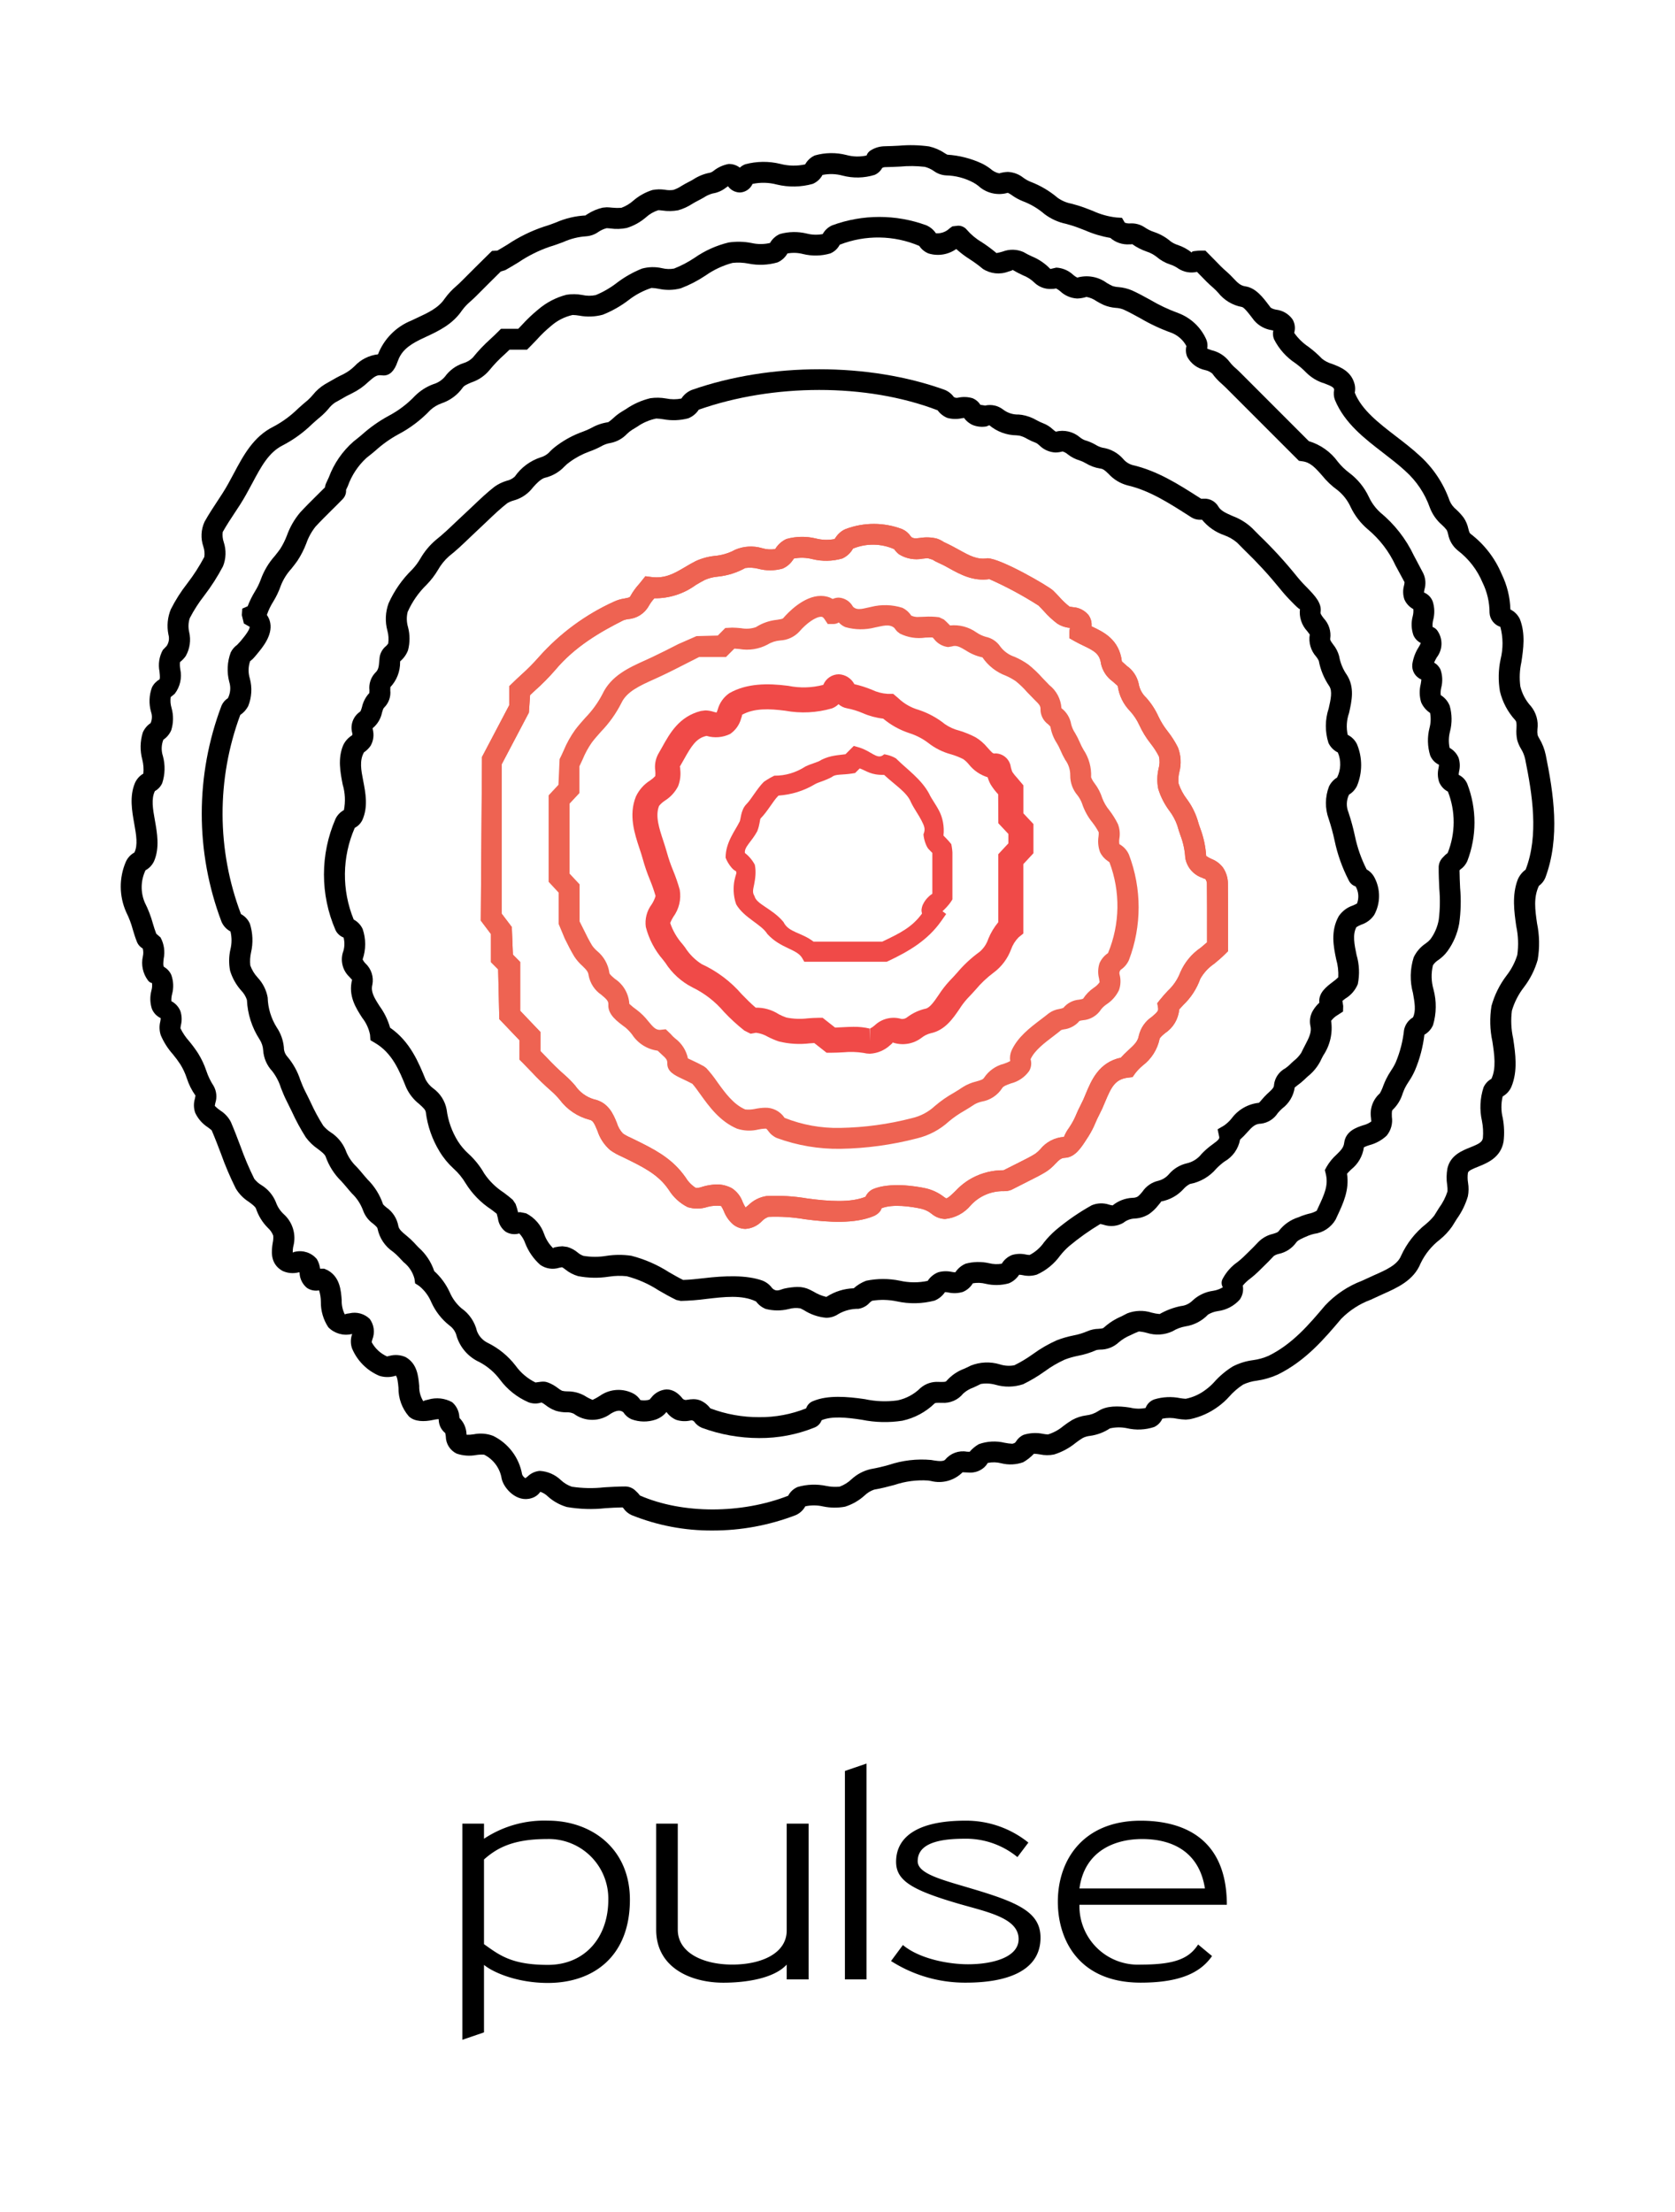
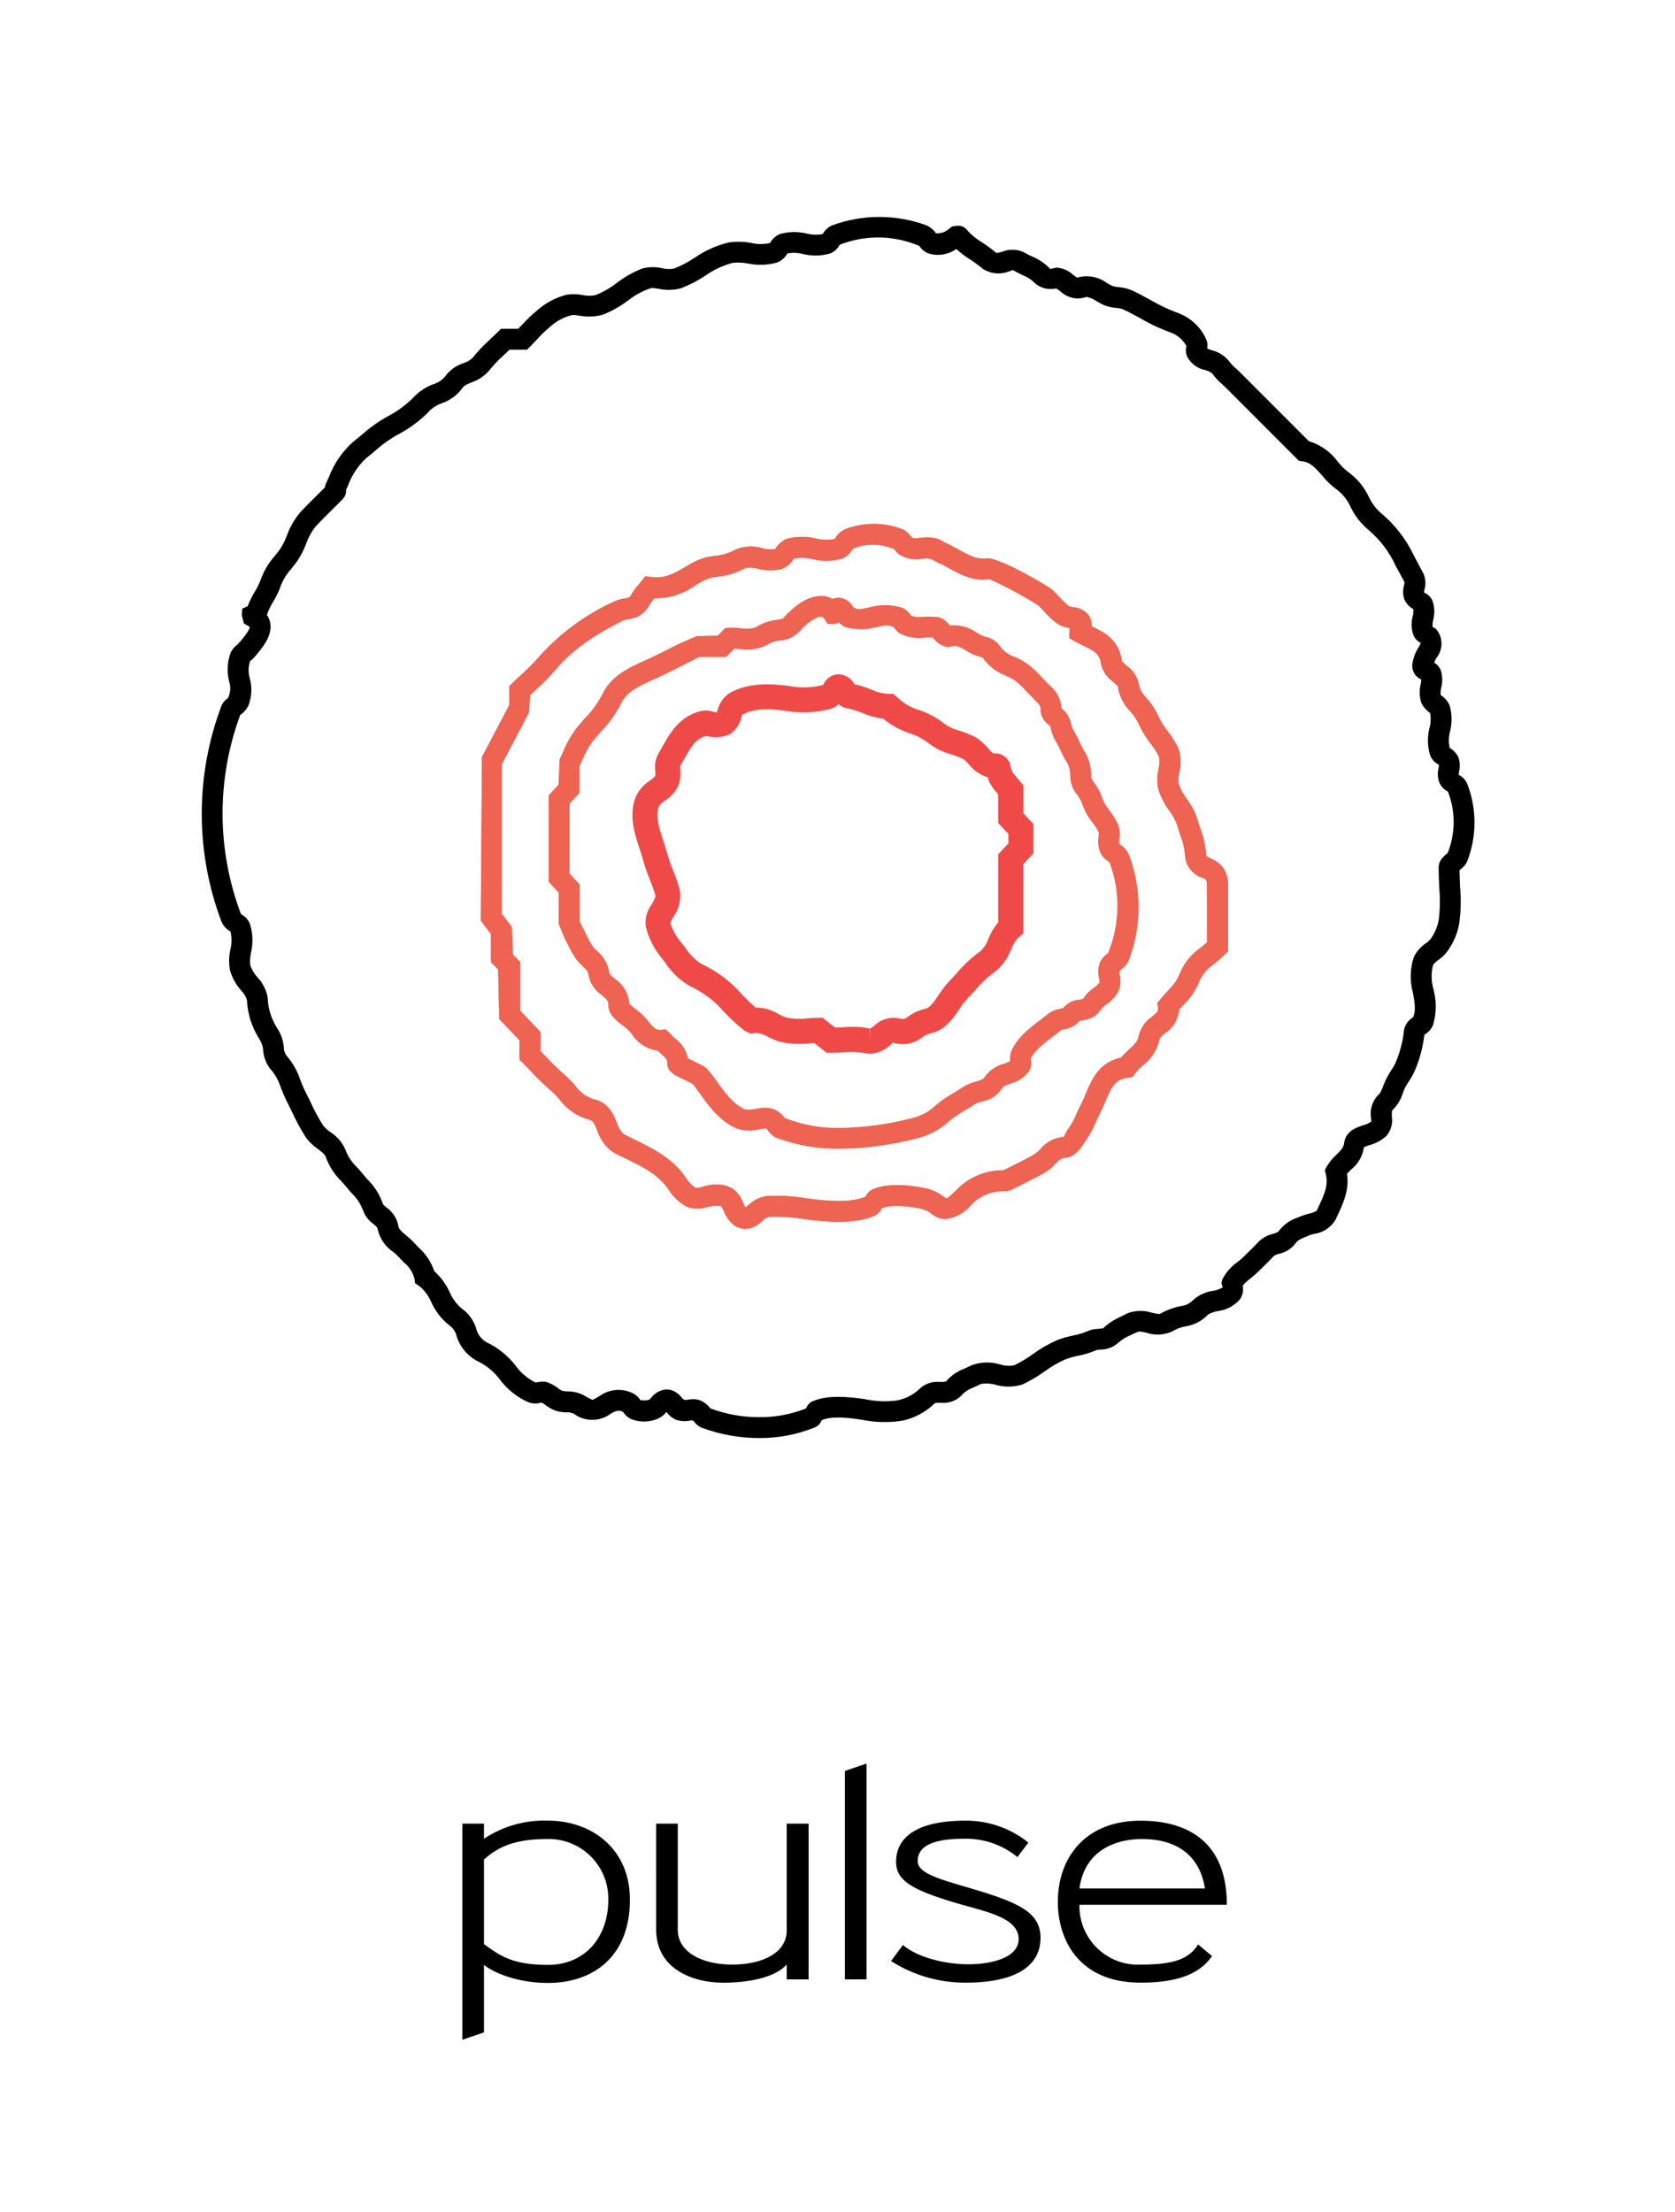
<svg xmlns="http://www.w3.org/2000/svg" data-name="pulse label" id="pulse_label" viewBox="0 0 250 330">
  <title>Pulse</title>
  <g id="label">
    <title>label</title>
    <path d="M81.779 295.828c-4.638 0-8.216-1.591-9.541-2.694v10.071l-3.225   1.1v-32.242h3.225v2.253a16.248 16.248 0 019.541-2.7c6.494 0 12.236 4.152 12.236 11.795.001   8.529-5.521 12.417-12.236 12.417zm-.132-21.469c-5.213 0-7.554 1.413-9.409 3.048v12.634c2.3 1.635   4.108 3.093 9.541 3.093 5.522 0 9.012-4.108 9.012-9.719a8.891 8.891 0 00-9.144-9.056zM97.936   272.063h3.225v15.814c0 3.489 3.844 5.212 8.128 5.212 4.374 0 8.128-1.679   8.128-5.08v-15.946h3.27V295.3h-3.27v-2.209c-1.9 2.076-6.1 2.7-9.453 2.7-4.814   0-10.027-2.209-10.027-7.907zM126.107 295.3v-31.1l3.225-1.1v32.2zM155.3 289.069c0 5.124-5.3   6.715-11.088 6.715a20.481 20.481 0 01-11.22-3.226l1.767-2.385c2.563 2.12 6.936 2.871 9.719 2.871   3.622 0 7.554-1.016 7.554-3.755 0-3.137-4.595-4.02-8.879-5.257-6.979-2.032-9.409-3.445-9.409-6.272   0-3.755 3.269-6.141 10.336-6.141a14.809 14.809 0 019.409 3.27l-1.634 2.164a12.1 12.1 0   00-7.951-2.738c-4.948 0-6.936 1.236-6.936 3.356 0 1.9 3.71 2.783 8.128 4.108 6.842 2.034 10.204   3.492 10.204 7.29zM170.256 295.784c-9.321 0-12.369-6.494-12.369-12.06 0-6.361 3.888-12.1   12.369-12.1 5.875 0 12.854 2.253 12.854 12.546h-22a8.734 8.734 0 009.145 8.923c5.079 0 7.2-.883   8.569-3l2.076 1.723c-1.677 2.421-4.681 3.968-10.644   3.968zm9.585-14.048c-.883-5.61-5.035-7.377-9.364-7.377-4.152 0-8.614 1.812-9.365 7.377z" />
  </g>
  <g id="icon">
    <title>icon</title>
    <path d="M 113.313 214.539 L 113.313 214.539 C 110.393 214.537 107.497 214.019 104.758 213.009 C   104.292 212.813 103.891 212.489 103.6 212.076 C 103.464 211.922 103.251 211.86 103.054 211.918 C   102.346 212.08 101.608 212.045 100.918 211.818 C 100.338 211.569 99.839 211.164 99.476 210.648 C   99.47 210.654 99.467 210.654 99.464 210.66 C 99.044 211.174 98.491 211.563 97.864 211.782 C   96.684 212.185 95.401 212.165 94.234 211.727 C 93.741 211.507 93.324 211.147 93.034 210.691 C   92.568 210.291 91.912 210.435 91.154 210.904 C 89.522 212.127 87.279 212.13 85.644 210.91 C   85.302 210.745 84.923 210.673 84.544 210.703 C 84.002 210.701 83.463 210.621 82.944 210.465 C   82.402 210.27 81.895 209.988 81.444 209.63 C 81.251 209.472 81.04 209.338 80.816 209.23 C 80.187   209.446 79.503 209.435 78.881 209.2 C 77.195 208.47 75.729 207.309 74.632 205.835 C 73.814   204.74 72.763 203.84 71.554 203.202 C 69.937 202.466 68.706 201.08 68.168 199.386 C 68.022   198.713 67.627 198.121 67.062 197.728 C 65.901 196.806 64.978 195.619 64.371 194.266 C 63.977   193.321 63.354 192.49 62.558 191.846 L 61.958 191.462 L 61.858 190.755 C 61.601 189.782 61.033   188.92 60.24 188.3 C 59.99 188.044 59.74 187.782 59.502 187.52 C 59.24 187.241 58.956 186.982   58.655 186.746 C 57.471 185.948 56.645 184.718 56.355 183.32 C 56.328 183.113 56.126 182.93   55.678 182.552 C 54.982 182.058 54.457 181.359 54.178 180.552 C 53.822 179.601 53.255 178.742   52.52 178.041 C 52.234 177.718 51.941 177.389 51.667 177.047 C 51.423 176.747 51.167 176.468   50.923 176.2 C 49.886 175.18 49.095 173.938 48.61 172.567 C 48.485 172.201 47.973 171.811 47.434   171.403 C 46.745 170.932 46.14 170.349 45.645 169.678 C 44.862 168.446 44.165 167.161 43.56   165.832 C 43.295 165.29 43.033 164.747 42.76 164.211 C 42.449 163.601 42.187 162.949 41.931   162.303 C 41.649 161.395 41.206 160.544 40.624 159.792 C 39.834 158.952 39.36 157.864 39.283   156.714 C 39.251 156.125 39.064 155.555 38.741 155.062 C 37.599 153.302 36.948 151.27 36.854   149.174 C 36.679 148.649 36.387 148.17 36.001 147.774 C 35.241 146.922 34.675 145.916 34.343   144.824 C 34.139 143.776 34.154 142.696 34.386 141.654 C 34.609 140.77 34.613 139.846 34.398   138.96 C 33.801 138.645 33.33 138.135 33.063 137.515 C 29.127 127.122 29.129 115.649 33.069   105.258 C 33.269 104.805 33.599 104.422 34.017 104.158 C 34.399 103.405 34.471 102.532 34.217   101.726 C 33.833 100.272 33.911 98.734 34.439 97.326 C 34.662 96.877 34.992 96.491 35.4 96.2 L   35.915 95.645 C 36.842 94.545 37.296 93.822 37.262 93.506 L 36.4 93.02 L 36.092 91.77 L 36.162   90.795 L 36.962 90.448 C 37.256 89.681 37.619 88.942 38.047 88.241 C 38.404 87.67 38.7 87.063   38.931 86.431 C 39.397 85.144 40.106 83.958 41.019 82.938 C 41.29 82.597 41.565 82.255 41.819   81.896 C 42.225 81.256 42.564 80.576 42.831 79.866 C 43.28 78.62 43.947 77.464 44.8 76.452 C   45.6 75.586 46.434 74.757 47.272 73.928 C 47.686 73.52 48.104 73.111 48.512 72.697 C 48.53   72.475 48.589 72.258 48.686 72.057 L 49.079 71.21 C 49.845 69.149 51.114 67.311 52.77 65.864 C   53.218 65.523 53.633 65.169 54.044 64.828 C 55.243 63.754 56.562 62.824 57.976 62.055 C 59.454   61.279 60.795 60.266 61.944 59.055 C 62.721 58.283 63.656 57.688 64.684 57.312 C 65.359 57.114   65.961 56.721 66.415 56.184 C 67.095 55.239 68.059 54.536 69.167 54.179 C 69.696 54.024 70.177   53.739 70.567 53.35 C 71.367 52.355 72.248 51.428 73.2 50.577 C 73.578 50.223 73.953 49.877   74.315 49.51 L 74.772 49.053 L 77.35 49.053 L 77.859 48.523 C 78.617 47.685 79.436 46.905 80.309   46.188 C 81.533 45.136 82.982 44.379 84.545 43.975 C 85.325 43.849 86.121 43.859 86.898 44.005 C   87.561 44.157 88.25 44.163 88.916 44.023 C 90.038 43.56 91.094 42.949 92.055 42.207 C 93.205   41.33 94.468 40.612 95.81 40.074 C 96.795 39.804 97.832 39.783 98.827 40.013 C 99.409 40.154   100.014 40.173 100.604 40.068 C 101.677 39.646 102.7 39.109 103.658 38.468 C 105.197 37.393   106.923 36.616 108.748 36.176 C 109.886 36.005 111.045 36.031 112.174 36.255 C 113.08 36.462   114.021 36.46 114.926 36.249 C 115.259 35.655 115.777 35.186 116.401 34.914 C 117.706 34.547   119.083 34.522 120.401 34.841 C 121.183 35.043 122 35.07 122.793 34.92 C 123.106 34.343 123.601   33.886 124.201 33.62 C 128.739 31.948 133.724 31.946 138.263 33.614 C 138.842 33.866 139.337   34.279 139.689 34.803 C 140.445 34.861 141.19 34.593 141.734 34.065 L 142.142 33.772 L 142.992   33.672 C 143.489 33.661 143.964 33.876 144.284 34.257 C 144.91 34.988 145.654 35.61 146.484   36.098 C 147.267 36.601 148.016 37.155 148.727 37.756 C 149.042 37.701 149.352 37.626 149.657   37.53 C 150.659 37.144 151.774 37.17 152.757 37.603 C 153.162 37.84 153.58 38.055 154.007 38.249   C 155.052 38.672 155.993 39.314 156.768 40.132 L 157.655 39.925 C 158.595 39.975 159.486 40.355   160.172 41 C 160.357 41.164 160.563 41.303 160.785 41.414 C 162.295 40.985 163.919 41.277   165.185 42.206 C 165.462 42.364 165.737 42.529 166.023 42.657 C 166.309 42.753 166.606 42.811   166.907 42.828 C 167.629 42.883 168.337 43.058 169.001 43.346 C 169.921 43.767 170.811 44.254   171.701 44.746 C 173.021 45.524 174.409 46.179 175.849 46.703 C 177.731 47.404 179.249 48.838   180.055 50.677 C 180.222 51.101 180.266 51.564 180.18 52.012 C 180.354 52.085 180.634 52.177   180.841 52.25 C 181.913 52.498 182.863 53.115 183.526 53.993 C 183.805 54.356 184.124 54.687   184.477 54.98 C 184.706 55.187 184.931 55.394 185.147 55.614 L 195.347 65.814 C 197.083 66.333   198.6 67.408 199.666 68.874 C 200.156 69.492 200.724 70.045 201.354 70.52 C 202.622 71.463   203.636 72.705 204.307 74.135 C 204.717 75.017 205.3 75.809 206.02 76.463 C 208.137 78.205   209.844 80.392 211.02 82.869 L 212.42 85.514 C 212.78 86.27 212.847 87.132 212.609 87.934 C   212.574 88.084 212.55 88.237 212.536 88.391 C 213.133 88.637 213.603 89.118 213.836 89.72 C   214.124 90.612 214.15 91.568 213.912 92.475 C 213.82 92.823 213.79 93.184 213.824 93.542 C   214.157 93.658 214.437 93.892 214.61 94.2 C 215.384 95.394 215.317 96.947 214.445 98.071 C   214.296 98.323 214.163 98.583 214.045 98.851 C 214.475 99.092 214.814 99.467 215.011 99.918 C   215.304 100.779 215.339 101.707 215.111 102.588 C 215.019 102.952 214.993 103.33 215.035 103.703   C 215.637 104.073 216.105 104.627 216.37 105.282 C 216.726 106.531 216.745 107.851 216.425   109.11 C 216.208 109.914 216.186 110.759 216.361 111.573 C 216.959 111.905 217.43 112.426   217.699 113.054 C 217.911 113.711 217.938 114.413 217.775 115.084 C 217.74 115.253 217.72   115.424 217.714 115.596 C 218.296 115.875 218.755 116.359 219.003 116.955 C 220.432 120.667   220.428 124.779 218.991 128.488 C 218.766 128.982 218.411 129.406 217.964 129.713 L 217.839   129.835 C 217.848 130.701 217.888 131.578 217.927 132.435 C 218.085 134.216 218.04 136.01   217.793 137.781 C 217.527 139.269 216.928 140.678 216.041 141.902 C 215.664 142.41 215.207   142.853 214.688 143.213 C 214.364 143.414 214.086 143.682 213.874 143.999 C 213.587 145.185   213.614 146.426 213.953 147.599 C 214.422 149.345 214.4 151.186 213.889 152.92 C 213.644 153.497   213.224 153.983 212.689 154.31 C 212.66 154.333 212.629 154.351 212.595 154.365 C 212.382   156.189 211.911 157.974 211.195 159.665 C 210.936 160.258 210.621 160.826 210.256 161.36 C   210.041 161.676 209.848 162.006 209.677 162.347 C 209.567 162.579 209.467 162.841 209.363   163.103 C 209.093 164.02 208.594 164.853 207.912 165.523 C 207.75 165.651 207.712 165.803   207.741 166.614 C 207.893 167.619 207.611 168.64 206.964 169.424 C 206.24 170.102 205.358   170.589 204.398 170.838 C 204.111 170.919 203.832 171.027 203.566 171.161 C 203.385 172.473   202.699 173.663 201.655 174.477 C 201.429 174.703 201.219 174.904 201.049 175.105 C 201.412   177.531 200.485 179.505 199.586 181.426 L 199.336 181.962 C 198.651 183.124 197.468 183.904   196.13 184.077 C 195.849 184.143 195.573 184.229 195.304 184.333 C 194.295 184.76 193.692   185.016 193.451 185.381 C 192.833 186.235 191.921 186.832 190.891 187.057 C 190.618 187.114   190.357 187.222 190.123 187.374 C 189.59 187.959 189.023 188.514 188.453 189.069 L 187.783   189.727 C 187.426 190.075 187.049 190.403 186.655 190.708 C 186.222 191.021 185.83 191.388   185.488 191.799 C 185.628 192.524 185.467 193.275 185.04 193.878 C 184.197 194.826 183.038   195.437 181.779 195.597 C 181.256 195.672 180.754 195.85 180.301 196.121 C 179.411 197.062   178.232 197.679 176.952 197.876 C 176.263 197.993 175.603 198.241 175.008 198.607 C 173.807   199.166 172.439 199.253 171.177 198.851 C 170.785 198.739 170.383 198.668 169.977 198.638 C   169.555 198.8 169.141 198.983 168.737 199.187 C 168.098 199.451 167.505 199.813 166.978 200.26 C   166.219 200.968 165.216 201.357 164.178 201.345 C 163.998 201.352 163.818 201.374 163.642   201.412 C 162.766 201.802 161.848 202.089 160.905 202.265 C 160.235 202.396 159.577 202.584   158.939 202.826 C 157.876 203.305 156.866 203.896 155.928 204.588 C 154.91 205.317 153.833   205.96 152.707 206.508 C 151.372 206.953 149.934 206.98 148.583 206.587 C 147.867 206.388   147.116 206.348 146.383 206.471 C 145.996 206.671 145.615 206.849 145.252 207.013 C 144.703   207.207 144.198 207.507 143.765 207.897 C 142.999 208.851 141.813 209.368 140.592 209.281 L   140.11 209.275 C 139.641 209.275 139.549 209.324 139.504 209.366 C 138.171 210.66 136.502   211.555 134.686 211.95 C 132.676 212.263 130.626 212.216 128.633 211.81 C 126.314 211.45 124.125   211.249 122.633 211.877 C 122.444 212.393 122.037 212.799 121.521 212.986 C 118.912 214.032   116.124 214.559 113.313 214.539 Z M 103.499 208.739 C 103.841 208.734 104.18 208.794 104.499   208.916 C 105.102 209.167 105.625 209.578 106.011 210.105 C 108.344 210.986 110.818 211.432   113.311 211.422 L 113.311 211.422 C 115.71 211.444 118.09 210.999 120.318 210.111 C 120.49   209.584 120.903 209.169 121.43 208.996 C 123.557 208.118 126.459 208.344 129.086 208.734 C   130.678 209.079 132.318 209.143 133.932 208.923 C 135.236 208.655 136.434 208.014 137.379   207.076 C 138.13 206.426 139.107 206.098 140.098 206.162 L 140.58 206.168 C 141.153 206.168   141.199 206.107 141.29 205.991 C 142.011 205.177 142.923 204.555 143.945 204.181 C 144.253   204.041 144.576 203.895 144.902 203.724 C 146.279 203.179 147.8 203.114 149.218 203.541 C   149.919 203.768 150.666 203.816 151.391 203.681 C 152.359 203.204 153.285 202.648 154.161   202.017 C 155.278 201.199 156.479 200.505 157.745 199.945 C 158.546 199.636 159.372 199.398   160.214 199.232 C 160.928 199.099 161.625 198.888 162.293 198.604 C 162.816 198.375 163.38   198.253 163.951 198.244 C 164.487 198.201 164.643 198.177 164.78 198.037 C 165.54 197.353   166.408 196.799 167.349 196.397 L 168.266 195.928 C 169.427 195.484 170.706 195.448 171.89   195.828 C 172.28 195.936 172.679 196.005 173.082 196.035 C 174.067 195.473 175.135 195.072   176.246 194.846 C 176.908 194.787 177.528 194.496 177.995 194.023 C 178.838 193.235 179.905   192.728 181.049 192.572 C 181.568 192.496 182.067 192.316 182.515 192.042 C 182.27 191.639   182.27 191.134 182.515 190.731 C 183.041 189.753 183.79 188.913 184.703 188.281 C 185.007   188.047 185.298 187.797 185.575 187.531 L 186.275 186.848 C 186.799 186.336 187.323 185.824   187.814 185.288 C 188.408 184.687 189.16 184.268 189.984 184.081 C 190.511 183.916 190.737   183.837 190.847 183.673 C 191.588 182.693 192.616 181.969 193.788 181.601 C 194.283 181.387   194.793 181.212 195.315 181.077 C 195.739 180.994 196.146 180.844 196.522 180.632 L 196.763   180.108 C 197.653 178.208 198.296 176.841 197.882 175.146 L 197.739 174.561 L 198.025 174.031 C   198.414 173.368 198.904 172.77 199.476 172.257 C 200.171 171.58 200.537 171.19 200.622 170.508 C   200.841 168.74 202.454 168.208 203.417 167.887 C 203.883 167.778 204.321 167.574 204.703 167.287   C 204.682 167.433 204.636 166.987 204.627 166.751 C 204.422 165.395 204.917 164.027 205.944   163.118 C 206.153 162.753 206.326 162.37 206.462 161.972 C 206.593 161.643 206.721 161.32   206.862 161.033 C 207.091 160.567 207.35 160.117 207.639 159.686 C 207.903 159.303 208.132   158.897 208.325 158.473 C 208.969 156.937 209.384 155.315 209.559 153.658 C 209.715 152.871   210.2 152.188 210.891 151.781 C 211.366 150.824 211.138 149.532 210.891 148.154 C 210.41 146.401   210.448 144.546 211.001 142.814 C 211.4 141.975 212.019 141.261 212.793 140.748 C 213.047   140.574 213.279 140.369 213.482 140.138 C 214.13 139.266 214.562 138.253 214.744 137.182 C   214.93 135.656 214.956 134.114 214.82 132.582 C 214.771 131.521 214.72 130.418 214.729 129.321 C   214.755 128.769 214.995 128.248 215.399 127.87 C 215.598 127.637 215.824 127.428 216.073 127.248   C 217.25 124.314 217.262 121.042 216.107 118.099 C 215.518 117.794 215.055 117.291 214.8 116.679   C 214.574 116.001 214.542 115.274 214.709 114.579 C 214.742 114.418 214.763 114.255 214.773   114.091 C 214.176 113.809 213.707 113.313 213.459 112.701 C 213.05 111.369 213.015 109.951   213.359 108.601 C 213.554 107.871 213.584 107.107 213.447 106.364 C 212.859 105.975 212.395   105.425 212.112 104.779 C 211.847 103.899 211.824 102.965 212.045 102.073 C 212.079 101.873   212.13 101.585 212.145 101.373 C 211.235 101.001 210.683 100.07 210.792 99.093 C 210.927 98.179   211.254 97.305 211.752 96.527 C 211.874 96.337 211.977 96.136 212.06 95.927 C 211.564 95.68   211.172 95.266 210.954 94.757 C 210.64 93.847 210.605 92.865 210.854 91.935 C 210.946 91.587   210.975 91.226 210.942 90.868 C 210.344 90.551 209.873 90.039 209.607 89.417 C 209.381 88.741   209.365 88.012 209.561 87.326 C 209.598 87.172 209.622 87.015 209.634 86.857 L 208.287 84.364 C   207.327 82.278 205.913 80.433 204.148 78.964 C 203.078 78.058 202.21 76.936 201.603 75.672 C   201.159 74.682 200.487 73.811 199.643 73.13 C 198.778 72.511 198.002 71.777 197.336 70.948 C   196.266 69.729 195.553 68.973 194.395 68.821 L 193.871 68.748 L 182.938 57.813 C 182.755 57.63   182.569 57.459 182.38 57.289 C 181.833 56.83 181.347 56.303 180.932 55.722 C 180.622 55.467   180.255 55.291 179.862 55.21 C 178.721 54.977 177.743 54.249 177.192 53.223 C 176.985 52.718   176.945 52.161 177.079 51.632 C 176.599 50.738 175.82 50.041 174.879 49.663 C 173.254 49.085   171.688 48.355 170.201 47.481 C 169.372 47.03 168.549 46.573 167.693 46.181 C 167.326 46.034   166.936 45.949 166.541 45.931 C 165.918 45.884 165.307 45.738 164.731 45.498 C 164.354 45.323   163.987 45.127 163.631 44.913 C 163.191 44.602 162.689 44.392 162.159 44.297 C 161.712 44.44   161.247 44.52 160.778 44.535 C 159.826 44.487 158.924 44.1 158.233 43.444 C 158.049 43.286   157.848 43.149 157.633 43.036 C 157.38 43.087 157.123 43.111 156.865 43.109 C 155.964 43.143   155.086 42.816 154.427 42.201 C 153.924 41.7 153.32 41.312 152.656 41.061 C 152.134 40.82   151.624 40.553 151.129 40.261 C 151.153 40.328 150.803 40.432 150.519 40.511 C 149.253 41   147.829 40.851 146.691 40.111 C 146.073 39.593 145.423 39.114 144.744 38.679 C 144.027 38.229   143.351 37.717 142.723 37.149 C 141.522 38.001 139.994 38.246 138.587 37.813 C 138.021 37.588   137.537 37.194 137.203 36.685 C 133.422 35.075 129.16 35.012 125.332 36.508 C 125.033 37.092   124.537 37.553 123.932 37.808 C 122.606 38.196 121.202 38.227 119.86 37.899 C 119.097 37.701   118.3 37.672 117.525 37.814 C 117.191 38.41 116.669 38.88 116.041 39.149 C 114.644 39.549   113.173 39.612 111.747 39.332 C 110.953 39.172 110.139 39.134 109.333 39.222 C 107.886 39.608   106.518 40.248 105.295 41.112 C 104.143 41.883 102.906 42.52 101.61 43.012 C 100.533 43.3 99.403   43.325 98.315 43.085 C 97.96 43.014 97.601 42.971 97.239 42.957 C 96.01 43.355 94.859 43.964   93.839 44.757 C 92.657 45.663 91.355 46.401 89.971 46.951 C 88.83 47.262 87.633 47.31 86.471   47.091 C 86.139 47.033 85.802 47 85.465 46.991 C 84.264 47.259 83.152 47.827 82.231 48.643 C   81.478 49.262 80.773 49.939 80.125 50.667 C 79.793 51.014 79.458 51.367 79.116 51.709 L 78.659   52.166 L 76.052 52.166 C 75.814 52.392 75.574 52.623 75.333 52.849 C 74.506 53.579 73.74 54.376   73.044 55.232 C 72.34 56.075 71.414 56.704 70.371 57.048 C 69.685 57.341 69.252 57.53 69.042   57.859 C 68.271 58.931 67.184 59.735 65.933 60.159 C 65.304 60.379 64.726 60.723 64.233 61.171 C   62.843 62.642 61.219 63.871 59.427 64.81 C 58.212 65.475 57.08 66.281 56.053 67.21 C 55.611   67.582 55.166 67.954 54.682 68.325 C 53.438 69.473 52.491 70.906 51.921 72.5 L 51.65 73.085 C   51.689 73.59 51.509 74.087 51.156 74.45 C 50.614 75.011 50.044 75.578 49.471 76.138 C 48.671   76.938 47.865 77.729 47.1 78.558 C 46.5 79.311 46.032 80.16 45.716 81.069 C 45.368 81.985 44.92   82.86 44.381 83.678 C 44.091 84.092 43.781 84.478 43.467 84.873 C 42.805 85.597 42.281 86.435   41.922 87.348 C 41.628 88.199 41.241 89.015 40.767 89.78 C 40.392 90.373 40.087 91.007 39.856   91.67 C 39.847 91.694 39.841 91.719 39.832 91.743 C 40.086 92.1 40.259 92.507 40.338 92.938 C   40.676 94.809 39.195 96.583 38.311 97.638 L 38.011 97.998 C 37.81 98.239 37.58 98.456 37.328   98.644 C 37.044 99.474 37.029 100.371 37.285 101.21 C 37.661 102.583 37.573 104.043 37.035   105.361 C 36.755 105.884 36.351 106.33 35.859 106.661 C 32.304 116.252 32.342 126.805 35.966   136.37 C 36.562 136.686 37.033 137.196 37.301 137.815 C 37.739 139.205 37.796 140.687 37.466   142.106 C 37.326 142.736 37.289 143.384 37.356 144.026 C 37.594 144.693 37.964 145.305 38.444   145.826 C 39.226 146.655 39.75 147.692 39.953 148.813 C 39.995 150.392 40.461 151.931 41.3   153.269 C 41.904 154.16 42.272 155.19 42.37 156.262 C 42.363 156.759 42.541 157.242 42.87   157.615 C 43.749 158.649 44.415 159.846 44.83 161.138 C 45.049 161.693 45.266 162.253 45.53   162.765 C 45.82 163.32 46.094 163.893 46.371 164.465 C 46.913 165.661 47.538 166.817 48.239   167.927 C 48.552 168.302 48.917 168.631 49.324 168.902 C 50.318 169.532 51.098 170.447 51.561   171.529 C 51.907 172.495 52.476 173.366 53.222 174.071 C 53.515 174.394 53.813 174.717 54.106   175.083 C 54.347 175.383 54.606 175.668 54.856 175.955 C 55.911 176.997 56.706 178.273 57.178   179.679 C 57.333 179.848 57.502 180.003 57.684 180.142 C 58.607 180.784 59.241 181.762 59.449   182.867 C 59.519 183.367 59.934 183.733 60.659 184.336 C 61.078 184.67 61.472 185.035 61.838   185.427 C 62.038 185.659 62.262 185.884 62.481 186.11 C 63.552 187.058 64.355 188.271 64.809   189.627 C 65.786 190.512 66.573 191.586 67.122 192.784 C 67.514 193.703 68.112 194.52 68.868   195.173 C 70.031 195.987 70.856 197.199 71.187 198.58 C 71.473 199.331 72.03 199.948 72.747   200.311 C 74.405 201.116 75.851 202.297 76.971 203.761 C 77.737 204.818 78.749 205.672 79.921   206.248 C 81.232 206.041 81.378 206.114 81.862 206.278 C 82.368 206.48 82.844 206.753 83.273   207.089 C 83.467 207.245 83.677 207.379 83.901 207.489 C 84.155 207.548 84.415 207.577 84.675   207.574 C 85.574 207.56 86.461 207.783 87.247 208.22 C 87.626 208.466 88.028 208.674 88.447   208.842 C 88.822 208.668 89.183 208.468 89.529 208.242 C 91.039 207.17 93.031 207.061 94.649   207.962 C 95.022 208.192 95.34 208.502 95.579 208.87 C 96.045 208.964 96.527 208.937 96.979   208.791 L 96.979 208.791 C 96.939 208.791 97.098 208.62 97.201 208.511 C 97.75 207.79 98.583   207.341 99.487 207.28 C 99.971 207.286 100.444 207.428 100.852 207.688 C 101.257 207.952 101.612   208.287 101.9 208.675 C 102.07 208.835 102.312 208.895 102.537 208.833 C 102.855 208.775 103.177   208.743 103.5 208.736 Z" fill="#000000" />
-     <path d="M 123.3 196.594 C 122.118 196.488 120.979 196.097 119.981 195.454 L 119.469 195.192 C   118.885 195.092 118.286 195.126 117.717 195.292 C 116.588 195.571 115.408 195.565 114.282   195.274 C 113.71 195.046 113.213 194.662 112.85 194.165 C 110.75 193.129 108.029 193.488 105.444   193.781 C 104.174 193.952 102.895 194.052 101.613 194.081 L 100.946 193.935 C 100.004 193.484   99.139 192.99 98.288 192.496 C 96.829 191.548 95.228 190.84 93.546 190.396 C 92.655 190.303   91.755 190.325 90.87 190.463 C 89.343 190.701 87.787 190.672 86.27 190.378 C 85.572 190.174   84.922 189.832 84.359 189.372 C 84.214 189.25 84.057 189.144 83.89 189.055 C 83.79 189.061   83.619 189.11 83.448 189.14 C 82.489 189.435 81.448 189.271 80.626 188.695 C 79.633 187.809   78.864 186.699 78.383 185.458 C 78.198 184.919 77.899 184.426 77.505 184.013 C 76.822 184.222   76.082 184.129 75.472 183.757 C 74.825 183.275 74.406 182.547 74.314 181.746 C 74.268 181.546   74.214 181.325 74.14 181.076 C 73.884 180.863 73.591 180.649 73.287 180.418 C 71.755 179.413   70.461 178.086 69.496 176.529 C 69.012 175.71 68.405 174.97 67.696 174.335 C 66.878 173.589   66.173 172.729 65.602 171.781 C 64.513 169.997 63.815 168.003 63.554 165.929 C 63.505 165.575   63.216 165.283 62.573 164.71 C 61.732 164.054 61.062 163.205 60.619 162.235 C 59.6 159.7 58.534   157.1 55.989 155.6 L 55.289 155.186 L 55.231 154.369 C 55.046 153.445 54.645 152.578 54.061   151.839 C 53.116 150.376 51.943 148.56 52.552 146.152 C 52.534 146.182 52.311 145.92 52.162   145.752 C 51.186 144.842 50.797 143.466 51.15 142.18 C 51.433 141.442 51.479 140.635 51.281   139.87 C 50.757 139.668 50.328 139.275 50.081 138.77 C 47.775 133.471 47.775 127.453 50.081   122.154 C 50.349 121.599 50.787 121.144 51.331 120.854 C 51.58 119.588 51.517 118.28 51.148   117.044 C 50.791 115.221 50.389 113.149 51.23 111.162 C 51.505 110.586 51.933 110.097 52.467   109.748 C 52.629 109.711 52.595 109.498 52.574 109.358 C 52.239 108.166 52.698 106.892 53.717   106.188 C 53.827 106.115 53.879 105.988 54.028 105.475 C 54.201 104.692 54.581 103.97 55.128   103.384 C 55.137 103.256 55.137 103.084 55.14 102.957 C 55.037 102.031 55.336 101.105 55.963   100.415 C 56.484 99.94 56.536 99.525 56.615 98.544 L 56.661 98.05 C 56.76 97.392 57.103 96.796   57.621 96.38 C 57.743 96.266 57.852 96.138 57.945 96 C 58.033 95.365 57.992 94.719 57.823 94.1 C   57.453 92.748 57.515 91.315 58 90 C 58.845 88.114 60.041 86.405 61.523 84.965 C 61.991 84.466   62.401 83.916 62.745 83.325 C 63.354 82.269 64.14 81.327 65.07 80.539 C 66.097 79.728 67.042   78.826 67.987 77.924 L 70.569 75.5 C 71.608 74.506 72.648 73.519 73.784 72.629 C 74.341 72.228   74.961 71.924 75.619 71.729 C 76.073 71.632 76.493 71.415 76.835 71.101 C 77.775 69.75 79.129   68.742 80.693 68.23 C 81.26 68.069 81.767 67.742 82.147 67.291 C 82.508 66.939 82.897 66.616   83.311 66.328 C 84.43 65.522 85.657 64.878 86.956 64.414 C 87.417 64.249 87.866 64.051 88.3   63.823 C 89.065 63.39 89.906 63.106 90.778 62.988 C 91.039 62.816 91.284 62.62 91.509 62.403 C   91.897 62.036 92.322 61.709 92.777 61.428 L 93.432 61.028 C 94.533 60.269 95.765 59.72 97.065   59.407 C 97.852 59.295 98.651 59.309 99.433 59.45 C 100.181 59.602 100.952 59.604 101.701 59.456   C 102.075 58.876 102.62 58.426 103.261 58.17 C 114.983 54.062 129.673 54.062 141.028 58.17 C   141.564 58.392 142.028 58.76 142.366 59.231 C 142.551 59.348 142.776 59.384 142.988 59.331 C   143.714 59.17 144.47 59.199 145.182 59.416 C 145.655 59.615 146.054 59.955 146.325 60.391 L   147.035 60.501 C 147.981 60.29 148.971 60.514 149.735 61.111 C 150.394 61.613 151.207 61.871   152.035 61.842 L 152.498 61.891 C 153.294 62.02 154.059 62.297 154.753 62.708 C 155.051 62.875   155.361 63.02 155.68 63.141 C 156.225 63.349 156.724 63.661 157.149 64.061 C 157.282 64.187   157.429 64.3 157.585 64.396 C 158.844 64.08 160.179 64.391 161.169 65.231 C 161.387 65.41 161.63   65.556 161.891 65.664 C 162.465 65.828 163.017 66.061 163.534 66.359 C 163.841 66.553 164.176   66.697 164.528 66.786 C 165.725 66.953 166.822 67.544 167.621 68.45 C 167.984 68.893 168.472   69.216 169.021 69.377 C 172.745 70.236 175.897 72.248 178.944 74.198 L 179.285 74.411 L 179.675   74.399 C 180.56 74.348 181.399 74.801 181.842 75.569 C 182.205 76.191 182.884 76.508 183.966   76.983 C 185.041 77.381 186.027 77.988 186.866 78.769 L 187.966 79.878 C 189.941 81.777 191.795   83.799 193.516 85.931 C 193.984 86.514 194.485 87.069 195.016 87.595 C 196.256 88.875 197.323   89.978 197.098 91.356 C 197.068 91.545 197.192 91.746 197.58 92.256 C 198.344 93.067 198.697   94.182 198.54 95.285 C 198.503 95.45 198.58 95.602 198.964 96.126 C 199.388 96.642 199.698   97.243 199.872 97.888 C 200.045 98.895 200.439 99.851 201.024 100.688 C 202.213 102.541 201.755   104.577 201.35 106.375 C 200.981 107.42 200.912 108.548 201.15 109.63 C 201.767 109.933 202.261   110.438 202.55 111.062 C 203.36 113.039 203.358 115.256 202.544 117.231 C 202.283 117.777   201.867 118.235 201.349 118.548 C 200.94 119.376 200.909 120.34 201.264 121.193 C 201.651   122.352 201.972 123.533 202.227 124.728 C 202.587 126.458 203.175 128.133 203.976 129.708 C   204.49 129.995 204.905 130.431 205.168 130.958 C 206.069 132.696 206.047 134.768 205.11 136.487   C 204.65 137.177 203.97 137.69 203.181 137.944 C 202.925 138.044 202.678 138.169 202.446 138.316   C 201.846 139.438 202.146 140.907 202.47 142.461 C 202.888 143.879 202.951 145.377 202.656   146.825 C 202.282 147.727 201.627 148.484 200.788 148.983 L 200.364 149.312 L 200.477 150.086 L   200.453 150.909 L 199.633 151.439 C 199.26 151.657 198.935 151.947 198.676 152.292 C 198.94   154.099 198.523 155.939 197.506 157.455 C 197.344 157.755 197.183 158.065 197.043 158.369 C   196.587 159.224 195.959 159.975 195.199 160.576 C 194.999 160.765 194.791 160.948 194.599   161.137 C 194.312 161.408 194.007 161.659 193.685 161.887 C 193.551 161.987 193.371 162.125   193.243 162.234 C 193.062 163.491 192.387 164.623 191.366 165.379 C 191.129 165.592 190.908   165.822 190.705 166.068 C 190.151 166.928 189.247 167.502 188.233 167.635 C 187.34 167.647   186.919 168.074 186.121 168.964 C 185.796 169.333 185.45 169.683 185.085 170.012 C 184.833   171.402 183.973 172.607 182.741 173.297 C 182.312 173.612 181.911 173.962 181.541 174.345 C   180.53 175.542 179.135 176.352 177.594 176.637 C 177.245 176.818 176.932 177.062 176.671 177.356   C 175.786 178.345 174.597 179.01 173.291 179.246 C 173.334 179.27 173.062 179.587 172.883   179.801 C 172.497 180.298 172.04 180.736 171.527 181.101 C 170.878 181.517 170.13 181.755 169.36   181.79 C 168.739 181.814 168.142 182.038 167.66 182.43 C 166.771 182.942 165.706 183.048 164.734   182.723 C 164.564 182.672 164.391 182.634 164.216 182.607 C 162.585 183.585 161.033 184.688   159.574 185.907 C 159.08 186.336 158.628 186.812 158.224 187.327 C 157.336 188.557 156.14   189.533 154.756 190.155 C 154.074 190.369 153.347 190.398 152.65 190.24 C 152.471 190.203 152.29   190.181 152.108 190.173 C 151.741 190.745 151.208 191.191 150.581 191.453 C 149.451 191.767   148.261 191.792 147.119 191.526 C 146.49 191.365 145.835 191.341 145.196 191.453 C 144.85 192.03   144.328 192.481 143.706 192.739 C 143.007 192.948 142.267 192.978 141.554 192.824 C 141.386   192.789 141.216 192.769 141.045 192.763 C 140.666 193.332 140.125 193.774 139.491 194.031 C   137.652 194.513 135.725 194.553 133.868 194.147 C 132.651 193.889 131.396 193.858 130.168   194.056 C 130.025 194.142 129.893 194.246 129.778 194.367 C 129.344 194.842 128.762 195.156   128.126 195.257 C 127.087 195.243 126.062 195.506 125.158 196.019 C 124.612 196.396 123.963   196.596 123.3 196.594 Z M 119.018 191.994 C 119.665 191.982 120.306 192.127 120.886 192.415 L   121.419 192.689 C 121.999 193.048 122.633 193.313 123.296 193.475 C 123.341 193.477 123.385   193.462 123.418 193.432 C 124.617 192.67 125.998 192.243 127.418 192.195 C 127.96 191.711   128.586 191.331 129.265 191.073 C 130.931 190.725 132.651 190.723 134.318 191.067 C 135.68   191.374 137.092 191.382 138.457 191.091 C 138.837 190.509 139.389 190.059 140.036 189.805 C   140.688 189.623 141.374 189.602 142.036 189.744 C 142.218 189.781 142.402 189.804 142.588   189.811 C 142.962 189.241 143.497 188.793 144.124 188.525 C 145.265 188.217 146.464 188.192   147.617 188.452 C 148.239 188.607 148.885 188.632 149.517 188.525 C 149.87 187.94 150.404   187.487 151.038 187.233 C 151.726 187.026 152.456 187.003 153.156 187.166 C 153.327 187.198   153.5 187.218 153.674 187.227 C 154.543 186.776 155.288 186.119 155.844 185.313 C 156.375   184.649 156.967 184.037 157.612 183.484 C 159.266 182.094 161.048 180.866 162.936 179.815 C   163.76 179.467 164.682 179.431 165.53 179.715 C 165.704 179.768 165.883 179.806 166.063 179.831   C 166.911 179.141 167.958 178.744 169.05 178.697 C 169.317 178.703 169.581 178.638 169.815   178.508 C 170.073 178.296 170.305 178.055 170.507 177.789 C 171.061 176.962 171.91 176.377   172.881 176.155 C 173.53 175.991 174.109 175.621 174.53 175.1 C 175.209 174.332 176.11 173.793   177.108 173.558 C 177.994 173.364 178.783 172.866 179.339 172.15 C 179.733 171.736 180.157   171.352 180.607 171 L 180.93 170.762 C 181.951 170.031 182.024 169.854 181.966 169.579 L 181.734   168.479 L 182.697 167.912 C 183.115 167.618 183.491 167.268 183.812 166.87 C 184.784 165.545   186.27 164.692 187.905 164.523 C 188.033 164.401 188.216 164.188 188.344 164.035 C 188.578   163.754 188.827 163.487 189.091 163.235 C 189.984 162.424 190.152 162.229 190.155 161.803 C   190.288 160.773 190.911 159.871 191.828 159.383 C 192.029 159.244 192.221 159.091 192.401   158.926 C 192.627 158.7 192.873 158.475 193.12 158.256 C 193.551 157.922 193.923 157.518 194.22   157.061 C 194.385 156.701 194.57 156.348 194.756 155.994 C 195.417 154.738 195.811 153.922   195.573 153.001 C 195.411 152.191 195.575 151.351 196.027 150.66 C 196.272 150.264 196.572   149.905 196.917 149.593 C 196.908 149.52 196.903 149.447 196.902 149.374 C 196.875 148.045   198.002 147.186 198.91 146.497 C 199.206 146.287 199.484 146.053 199.742 145.797 C 199.788   144.884 199.68 143.969 199.425 143.091 C 199.041 141.238 198.562 138.934 199.803 136.697 C   200.311 135.94 201.058 135.373 201.924 135.088 C 202.135 134.999 202.342 134.899 202.543 134.788   C 202.858 133.952 202.782 133.02 202.336 132.246 C 201.865 132.095 201.482 131.748 201.285   131.295 C 200.327 129.437 199.623 127.459 199.194 125.413 C 198.96 124.317 198.666 123.234   198.313 122.17 C 197.743 120.604 197.76 118.885 198.359 117.33 C 198.625 116.779 199.044 116.315   199.566 115.995 C 200.148 114.826 200.189 113.46 199.679 112.258 C 199.064 111.958 198.571   111.457 198.279 110.838 C 197.745 109.161 197.757 107.357 198.313 105.687 C 198.624 104.316   198.889 103.127 198.404 102.371 C 197.623 101.227 197.087 99.933 196.831 98.571 C 196.727 98.357   196.6 98.156 196.45 97.971 C 195.641 97.072 195.287 95.853 195.487 94.661 C 195.46 94.624   195.237 94.332 195.087 94.137 C 194.269 93.253 193.88 92.054 194.023 90.858 C 193.929 90.949   193.24 90.248 192.78 89.773 C 192.167 89.159 191.588 88.513 191.046 87.835 C 189.4 85.809   187.632 83.886 185.752 82.075 L 184.646 80.96 C 184.076 80.474 183.422 80.097 182.717 79.845 C   181.42 79.396 180.274 78.596 179.404 77.535 L 179.139 77.541 C 178.685 77.552 178.236 77.434   177.847 77.2 L 177.268 76.828 C 174.443 75.028 171.523 73.159 168.323 72.421 C 167.22 72.138   166.224 71.538 165.458 70.696 C 164.919 70.178 164.658 69.946 164.199 69.896 C 163.444 69.779   162.719 69.514 162.066 69.116 C 161.771 68.941 161.458 68.798 161.133 68.689 C 160.492 68.502   159.893 68.194 159.368 67.781 C 159.142 67.584 158.876 67.438 158.588 67.354 C 158.245 67.448   157.892 67.499 157.537 67.506 C 156.629 67.466 155.769 67.085 155.129 66.439 C 154.989 66.308   154.836 66.192 154.672 66.092 C 154.205 65.921 153.752 65.715 153.316 65.476 C 152.952 65.254   152.557 65.089 152.143 64.988 L 151.719 64.945 C 150.232 64.927 148.798 64.395 147.659 63.439 L   147.229 63.616 C 146.55 63.735 145.851 63.666 145.208 63.416 C 144.676 63.189 144.217 62.82   143.882 62.349 C 143.751 62.361 143.623 62.386 143.495 62.41 C 142.797 62.555 142.074 62.532   141.386 62.343 C 140.809 62.107 140.31 61.714 139.944 61.209 C 129.274 57.125 115.337 57.235   104.295 61.118 C 103.919 61.698 103.373 62.147 102.732 62.404 C 101.517 62.729 100.245 62.779   99.008 62.55 C 98.657 62.489 98.303 62.453 97.947 62.44 C 96.919 62.648 95.946 63.067 95.088   63.671 L 94.329 64.134 C 94.059 64.309 93.807 64.51 93.576 64.734 C 92.929 65.424 92.083 65.895   91.156 66.081 C 90.64 66.159 90.144 66.337 89.696 66.605 C 89.14 66.899 88.564 67.151 87.971   67.361 C 86.921 67.741 85.931 68.268 85.03 68.928 C 84.759 69.118 84.506 69.332 84.274 69.568 C   83.489 70.413 82.47 71.007 81.348 71.275 C 80.998 71.354 80.342 71.726 79.248 73.075 C 78.551   73.852 77.642 74.408 76.633 74.675 C 76.303 74.767 75.987 74.905 75.694 75.083 C 74.646 75.906   73.679 76.826 72.716 77.747 L 70.141 80.179 C 69.131 81.152 68.11 82.127 67 83 C 66.35 83.579   65.801 84.26 65.373 85.018 C 64.904 85.808 64.344 86.54 63.706 87.2 C 62.495 88.369 61.522   89.761 60.841 91.3 C 60.661 92.044 60.681 92.822 60.899 93.555 C 61.195 94.688 61.195 95.878   60.899 97.011 C 60.663 97.628 60.278 98.177 59.78 98.611 C 59.759 98.629 59.74 98.648 59.725   98.66 L 59.716 98.782 C 59.734 100.167 59.212 101.505 58.262 102.512 C 58.253 102.646 58.25   102.841 58.25 102.981 C 58.357 103.929 58.026 104.874 57.35 105.547 C 57.213 105.663 57.15   105.858 57.015 106.321 C 56.828 107.232 56.333 108.052 55.615 108.643 C 55.624 108.722 55.639   108.801 55.649 108.869 C 55.847 109.674 55.73 110.524 55.323 111.246 C 55.056 111.638 54.716   111.975 54.323 112.24 C 53.623 113.477 53.905 114.916 54.201 116.434 C 54.561 118.281 54.969   120.372 54.079 122.347 C 53.836 122.843 53.441 123.247 52.95 123.5 C 51.048 127.852 50.99   132.789 52.792 137.184 C 53.375 137.495 53.842 137.986 54.124 138.584 C 54.632 140.055 54.632   141.654 54.124 143.125 C 54.227 143.348 54.368 143.551 54.542 143.725 C 55.417 144.536 55.808   145.743 55.575 146.913 C 55.313 147.949 55.825 148.813 56.681 150.137 C 57.379 151.098 57.901   152.175 58.223 153.319 C 61.207 155.379 62.481 158.5 63.517 161.042 C 63.794 161.564 64.184   162.018 64.657 162.371 C 65.699 163.12 66.414 164.238 66.657 165.498 C 66.869 167.191 67.446   168.817 68.348 170.265 C 68.785 170.95 69.312 171.573 69.915 172.118 C 70.853 172.973 71.65   173.971 72.277 175.074 C 73.042 176.206 74.029 177.172 75.177 177.914 C 75.686 178.298 76.158   178.658 76.536 178.999 L 76.954 179.615 C 77.104 180.023 77.228 180.441 77.326 180.865 C 77.437   180.847 77.549 180.839 77.661 180.841 L 78.536 181.018 C 79.809 181.667 80.777 182.79 81.23   184.145 C 81.524 184.957 82.003 185.69 82.63 186.284 C 82.502 186.15 82.676 186.107 82.849   186.071 C 83.211 185.991 83.579 185.944 83.949 185.931 L 84.684 186.031 C 85.249 186.199 85.774   186.481 86.226 186.86 C 86.474 187.077 86.762 187.245 87.073 187.354 C 88.217 187.547 89.385   187.547 90.529 187.354 C 91.753 187.167 92.998 187.163 94.223 187.342 C 96.216 187.853 98.115   188.68 99.846 189.792 C 100.529 190.182 101.217 190.584 101.958 190.95 C 102.958 190.926 104.006   190.804 105.088 190.682 C 108.148 190.322 111.406 190.188 113.801 191.048 C 114.38 191.276   114.882 191.665 115.246 192.17 C 115.935 192.847 116.493 192.341 117.146 192.219 C 117.763   192.088 118.391 192.012 119.022 191.991 Z" fill="#000000" />
-     <path d="M 106.358 228.333 C 102.216 228.361 98.108 227.58 94.265 226.033 C 93.768 225.809   93.344 225.452 93.04 225 L 92.921 224.884 C 92.016 224.896 91.193 224.951 90.388 225 C 88.458   225.214 86.507 225.154 84.594 224.823 C 83.549 224.518 82.586 223.982 81.775 223.256 C 81.457   222.938 81.07 222.699 80.644 222.556 C 80.332 223.011 79.873 223.345 79.344 223.501 C 77.125   224.22 75.181 222.026 74.876 220.601 C 74.632 219.053 73.656 217.718 72.255 217.017 C 71.87   216.993 71.484 217.009 71.103 217.066 C 70.119 217.253 69.104 217.181 68.156 216.859 C 67.173   216.383 66.546 215.391 66.538 214.299 C 66.523 214.126 66.493 213.955 66.447 213.787 C 65.852   213.309 65.499 212.593 65.481 211.83 C 65.475 211.793 65.469 211.751 65.463 211.708 C 65.162   211.733 64.864 211.779 64.57 211.848 C 63.387 212.104 61.882 212.141 61.016 211.293 C 59.997   210.112 59.449 208.597 59.474 207.038 C 59.401 206.258 59.319 205.38 59.035 205.179 C 59.123   205.246 58.935 205.289 58.785 205.319 C 58.069 205.497 57.318 205.474 56.615 205.252 C 54.779   204.475 53.319 203.012 52.546 201.174 C 52.301 200.474 52.307 199.711 52.564 199.016 C 52.534   199.022 52.5 199.022 52.47 199.028 C 51.215 199.315 49.9 198.929 49 198.008 C 48.253 196.877   47.866 195.547 47.891 194.192 C 47.885 193.619 47.795 193.05 47.623 192.504 C 46.999 192.624   46.353 192.494 45.823 192.144 C 45.153 191.597 44.749 190.789 44.714 189.925 C 44.711 189.884   44.705 189.843 44.696 189.803 C 44.645 189.814 44.593 189.822 44.541 189.827 C 43.738 190.027   42.89 189.943 42.141 189.589 C 40.224 188.498 40.535 186.505 40.702 185.438 C 40.783 185.077   40.81 184.707 40.781 184.338 C 40.614 183.902 40.347 183.512 40 183.2 C 39.187 182.392 38.574   181.405 38.211 180.317 C 38.117 180.017 37.611 179.647 37.129 179.293 C 36.337 178.791 35.673   178.111 35.191 177.306 C 34.349 175.621 33.61 173.887 32.978 172.113 C 32.557 171.004 32.119   169.852 31.594 168.626 C 31.548 168.571 31.237 168.34 31.03 168.181 C 30.203 167.651 29.543   166.896 29.13 166.005 C 28.895 165.317 28.883 164.573 29.096 163.878 C 29.131 163.735 29.157   163.591 29.175 163.445 C 28.606 162.645 28.165 161.76 27.868 160.824 C 27.637 160.119 27.322   159.444 26.932 158.813 C 26.585 158.279 26.206 157.766 25.798 157.277 C 25.049 156.439 24.442   155.484 24 154.45 C 23.781 153.791 23.753 153.082 23.921 152.408 C 23.957 152.237 23.978 152.064   23.985 151.89 C 23.383 151.608 22.911 151.107 22.665 150.49 C 22.382 149.609 22.36 148.665   22.601 147.771 C 22.702 147.411 22.732 147.034 22.689 146.662 L 22.68 146.662 C 22.433 146.605   22.217 146.457 22.074 146.248 C 21.317 145.227 21.042 143.928 21.321 142.688 C 21.411 142.296   21.406 141.888 21.306 141.499 C 20.886 141.265 20.566 140.886 20.406 140.432 C 20.171 139.841   19.998 139.268 19.824 138.683 C 19.584 137.785 19.254 136.914 18.837 136.083 C 17.772 133.697   17.751 130.975 18.779 128.573 C 19.042 127.982 19.491 127.493 20.059 127.183 C 20.605 126.083   20.33 124.531 20.038 122.898 C 19.697 120.984 19.31 118.82 20.132 116.833 C 20.39 116.237 20.832   115.739 21.394 115.413 C 21.464 114.714 21.411 114.009 21.239 113.328 C 20.88 111.997 20.906   110.592 21.312 109.275 C 21.562 108.707 21.967 108.221 22.482 107.875 C 22.715 107.342 22.736   106.741 22.54 106.193 C 22.199 104.992 22.249 103.713 22.683 102.542 C 22.93 102.049 23.317   101.64 23.795 101.366 C 23.886 101.266 23.889 100.966 23.804 100.166 C 23.588 99.074 23.765   97.94 24.304 96.966 L 24.877 96.366 C 25.21 95.867 25.306 95.247 25.139 94.671 C 24.882 93.408   25.005 92.097 25.493 90.904 C 26.183 89.538 27.006 88.244 27.95 87.04 C 28.909 85.796 29.761   84.473 30.495 83.084 C 30.567 82.564 30.517 82.034 30.349 81.536 C 29.931 80.323 29.997 78.995   30.535 77.83 C 31.193 76.66 31.782 75.776 32.412 74.819 L 33.189 73.63 C 33.826 72.643 34.368   71.619 34.896 70.63 C 36.338 67.924 37.828 65.13 40.809 63.651 C 42.154 62.94 43.388 62.036   44.472 60.969 C 44.944 60.542 45.42 60.122 45.932 59.701 C 46.205 59.459 46.458 59.196 46.691   58.915 C 47.198 58.277 47.816 57.735 48.514 57.315 L 49.303 56.864 C 49.891 56.523 50.482 56.181   51.244 55.828 C 51.86 55.515 52.424 55.111 52.917 54.628 C 53.836 53.64 55.077 53.013 56.417   52.86 C 57.309 50.567 59.109 48.745 61.391 47.825 L 62.269 47.411 C 63.9 46.655 65.439 45.942   66.369 44.558 C 66.874 43.854 67.465 43.216 68.128 42.658 C 68.363 42.445 68.6 42.231 68.823   42.006 L 69.116 41.713 C 70.399 40.433 71.679 39.147 72.977 37.879 L 73.434 37.434 L 74.234   37.385 C 74.534 37.22 75.142 36.849 75.749 36.485 C 77.431 35.357 79.257 34.459 81.177 33.815 C   81.808 33.632 82.393 33.415 82.969 33.193 C 84.38 32.573 85.892 32.216 87.431 32.138 C 87.364   32.132 87.562 32.01 87.708 31.925 C 88.396 31.481 89.156 31.161 89.954 30.98 L 90.548 30.925 C   90.789 30.925 91.087 30.955 91.411 30.986 C 91.853 31.031 92.297 31.037 92.74 31.004 C 93.396   30.763 94.001 30.401 94.523 29.937 C 95.357 29.216 96.33 28.674 97.382 28.346 C 97.995 28.228   98.624 28.215 99.241 28.309 C 99.658 28.386 100.086 28.395 100.506 28.333 C 100.944 28.185   101.36 27.98 101.743 27.723 C 102.081 27.523 102.426 27.323 102.776 27.15 C 103.017 27.034   103.251 26.9 103.486 26.76 C 104.241 26.267 105.086 25.929 105.973 25.766 C 106.186 25.703   106.384 25.595 106.552 25.449 C 107.191 24.951 107.94 24.614 108.737 24.468 C 109.345 24.446   109.941 24.638 110.422 25.01 C 110.655 24.794 110.926 24.625 111.222 24.51 C 112.936 24.05   114.737 24.029 116.461 24.449 C 117.676 24.767 118.949 24.792 120.176 24.522 C 120.497 23.927   121.008 23.458 121.627 23.187 C 123.155 22.753 124.771 22.73 126.311 23.12 C 127.298 23.393   128.337 23.42 129.337 23.199 C 129.459 22.842 129.716 22.546 130.053 22.376 C 130.643 22.026   131.314 21.835 132 21.819 C 132.738 21.807 133.475 21.77 134.188 21.734 C 135.683 21.601 137.188   21.638 138.674 21.844 C 139.502 22.034 140.289 22.373 140.996 22.844 C 141.122 22.933 141.256   23.01 141.396 23.076 C 143.201 23.194 144.968 23.648 146.605 24.417 C 147.039 24.638 147.453   24.897 147.842 25.191 C 148.203 25.527 148.649 25.758 149.131 25.861 C 149.553 25.735 149.99   25.663 150.431 25.648 C 151.281 25.689 152.096 25.998 152.759 26.532 C 153.076 26.761 153.417   26.953 153.777 27.105 C 155.27 27.669 156.654 28.486 157.87 29.519 C 158.492 29.957 159.201   30.255 159.949 30.391 C 160.528 30.549 161.165 30.726 161.881 30.991 L 163.118 31.466 C 164.229   31.98 165.415 32.311 166.632 32.447 L 167.458 32.496 L 167.876 33.215 C 168.125 33.31 168.391   33.349 168.656 33.331 C 169.435 33.279 170.209 33.486 170.856 33.922 C 171.286 34.216 171.755   34.448 172.249 34.611 C 173.163 34.915 174.009 35.396 174.739 36.025 C 175.061 36.254 175.417   36.431 175.794 36.549 C 176.548 36.805 177.252 37.188 177.876 37.683 C 177.858 37.518 178.086   37.483 178.309 37.457 C 178.624 37.416 178.94 37.392 179.257 37.384 L 179.903 37.384 L 181.287   38.784 C 181.909 39.43 182.497 40.04 183.14 40.584 C 183.466 40.872 183.776 41.177 184.07 41.498   C 184.759 42.229 185.155 42.613 185.889 42.723 C 187.434 42.949 188.516 44.387 189.389 45.545 L   189.663 45.905 C 189.923 46.063 190.214 46.165 190.516 46.205 C 191.487 46.328 192.361 46.855   192.924 47.656 C 193.277 48.261 193.363 48.985 193.162 49.656 C 193.732 50.468 194.447 51.169   195.271 51.722 C 196.002 52.26 196.685 52.859 197.313 53.514 C 197.751 53.867 198.256 54.128   198.797 54.282 C 200.04 54.751 201.744 55.397 202.204 57.421 C 202.281 57.805 202.281 58.201   202.204 58.585 C 203.237 61.151 205.733 63.071 208.376 65.107 C 209.583 66.034 210.787 66.96   211.866 67.96 C 213.911 69.799 215.459 72.124 216.366 74.72 C 216.59 75.241 216.94 75.697   217.384 76.049 C 217.781 76.416 218.144 76.817 218.469 77.249 C 218.798 77.743 219.031 78.295   219.155 78.876 C 219.286 79.382 219.338 79.522 219.478 79.632 C 221.526 81.19 223.128 83.259   224.123 85.632 C 224.933 87.282 225.378 89.086 225.43 90.923 C 226.052 91.232 226.551 91.741   226.85 92.368 C 227.7 94.544 227.368 96.799 227.072 98.786 C 226.808 99.975 226.756 101.2   226.917 102.407 C 227.184 103.509 227.727 104.524 228.496 105.357 C 229.279 106.316 229.631   107.556 229.468 108.783 C 229.44 109.076 229.448 109.37 229.492 109.661 C 229.563 109.843 229.65   110.019 229.754 110.185 C 230.207 110.94 230.529 111.767 230.708 112.629 C 231.863 118.334   232.908 124.929 230.638 130.97 C 230.437 131.445 230.108 131.855 229.687 132.153 C 228.858   133.902 229.123 135.761 229.407 137.736 C 229.779 139.53 229.813 141.378 229.507 143.185 C   229.085 144.669 228.386 146.06 227.447 147.285 C 226.636 148.33 226.029 149.517 225.655 150.785   C 225.48 152.163 225.544 153.561 225.844 154.918 C 226.182 157.192 226.563 159.764 225.579   162.141 C 225.312 162.747 224.856 163.249 224.279 163.573 C 224.023 164.629 224.027 165.731   224.291 166.785 C 224.51 167.939 224.552 169.119 224.416 170.285 C 224.008 172.699 221.972   173.509 220.625 174.052 C 219.747 174.399 219.165 174.652 219.092 174.972 C 219.024 175.462   219.03 175.959 219.11 176.447 C 219.224 177.12 219.216 177.807 219.086 178.477 C 218.729 179.686   218.17 180.825 217.434 181.848 L 216.734 182.97 C 216.221 183.705 215.606 184.364 214.908   184.927 C 213.678 185.871 212.689 187.093 212.022 188.493 C 210.995 191.035 208.522 192.126   206.344 193.093 L 204.579 193.904 C 202.921 194.518 201.419 195.49 200.179 196.751 C 197.701   199.683 194.888 203.011 190.731 205.059 C 189.729 205.514 188.667 205.824 187.577 205.979 C   186.874 206.062 186.188 206.257 185.547 206.558 C 184.777 207.055 184.08 207.656 183.475 208.344   C 182.979 208.899 182.425 209.4 181.823 209.837 C 180.571 210.764 179.133 211.409 177.608   211.727 L 176.986 211.788 C 176.559 211.775 176.133 211.732 175.712 211.66 C 174.978 211.5   174.219 211.496 173.484 211.648 C 173.238 212.195 172.805 212.636 172.262 212.891 C 170.946   213.324 169.536 213.385 168.187 213.068 C 167.351 212.897 166.489 212.908 165.657 213.098 C   164.766 213.689 163.752 214.07 162.692 214.213 C 162.316 214.251 161.949 214.356 161.61 214.524   C 161.252 214.743 160.906 214.981 160.574 215.237 C 159.613 216.028 158.508 216.624 157.319   216.992 C 156.628 217.132 155.915 217.127 155.225 216.98 C 154.926 216.925 154.624 216.892   154.32 216.88 C 153.853 217.376 153.316 217.801 152.726 218.142 C 151.669 218.522 150.522   218.577 149.434 218.3 C 148.778 218.13 148.092 218.113 147.429 218.251 C 147.291 218.488 147.12   218.703 146.92 218.891 C 146.321 219.433 145.534 219.72 144.726 219.691 C 144.516 219.691   144.302 219.679 144.086 219.661 L 143.668 219.643 C 142.434 220.883 140.636 221.378 138.941   220.943 L 138.541 220.876 C 136.832 220.761 135.117 220.985 133.494 221.534 C 132.516 221.79   131.519 222.058 130.462 222.234 C 129.925 222.419 129.436 222.721 129.03 223.118 C 128.194   223.873 127.205 224.438 126.13 224.776 C 125.043 224.979 123.927 224.967 122.845 224.739 C   121.973 224.541 121.068 224.535 120.193 224.721 C 119.879 225.303 119.381 225.764 118.776   226.032 C 114.814 227.557 110.604 228.337 106.358 228.333 Z M 93.292 221.762 C 93.898 221.756   94.479 222.001 94.898 222.439 C 95.129 222.638 95.335 222.862 95.514 223.109 C 101.932 225.909   110.722 225.84 117.637 223.146 C 117.94 222.554 118.443 222.09 119.057 221.835 C 120.439 221.436   121.898 221.382 123.306 221.677 C 123.968 221.816 124.648 221.853 125.321 221.787 C 125.971   221.546 126.567 221.177 127.073 220.702 C 127.88 219.949 128.871 219.421 129.947 219.172 C   130.87 219.009 131.783 218.797 132.684 218.538 C 134.707 217.863 136.847 217.614 138.971 217.807   L 139.443 217.886 C 140.165 218.002 140.872 218.032 141.092 217.74 C 141.876 216.803 143.101   216.357 144.304 216.57 L 144.718 216.588 C 145.111 216.127 145.581 215.74 146.108 215.442 C   147.342 215.005 148.676 214.935 149.948 215.242 C 150.327 215.321 150.711 215.37 151.097 215.388   C 151.472 215.297 151.515 215.242 151.658 215.034 C 151.924 214.597 152.319 214.254 152.789   214.053 C 153.728 213.76 154.726 213.712 155.689 213.913 C 155.931 213.96 156.177 213.989   156.424 213.998 C 157.263 213.736 158.041 213.309 158.713 212.742 C 159.133 212.418 159.571   212.117 160.024 211.842 C 160.68 211.48 161.399 211.246 162.142 211.153 C 162.776 211.081   163.384 210.862 163.919 210.513 C 165.153 209.702 166.875 209.721 168.661 209.995 C 169.421   210.185 170.214 210.204 170.983 210.05 C 171.206 209.452 171.682 208.983 172.283 208.77 C 173.54   208.386 174.873 208.324 176.16 208.587 C 176.429 208.634 176.701 208.664 176.974 208.678 C   178.046 208.465 179.055 208.011 179.924 207.349 C 180.398 207.009 180.834 206.619 181.224   206.185 C 182.031 205.28 182.964 204.496 183.994 203.857 C 184.937 203.372 185.956 203.054   187.008 202.918 C 187.814 202.813 188.6 202.594 189.343 202.266 C 192.915 200.511 195.393   197.579 197.788 194.744 C 199.312 193.123 201.185 191.871 203.265 191.081 L 205.075 190.252 C   206.875 189.46 208.568 188.71 209.119 187.338 C 209.959 185.492 211.228 183.872 212.819 182.614   C 213.277 182.241 213.694 181.82 214.062 181.358 L 214.784 180.2 C 215.335 179.452 215.761   178.621 216.046 177.737 C 216.061 177.423 216.044 177.109 215.997 176.798 C 215.868 175.963   215.882 175.111 216.04 174.281 C 216.491 172.349 218.204 171.666 219.456 171.166 C 220.794   170.636 221.227 170.374 221.327 169.776 C 221.4 168.924 221.353 168.067 221.187 167.228 C   220.812 165.567 220.894 163.836 221.425 162.218 C 221.668 161.678 222.08 161.231 222.598 160.944   C 223.342 159.377 223.04 157.344 222.747 155.385 C 222.369 153.637 222.323 151.835 222.61 150.07   C 223.065 148.432 223.827 146.894 224.856 145.541 C 225.574 144.623 226.118 143.582 226.462   142.469 C 226.66 141.043 226.608 139.592 226.307 138.184 C 225.996 136.014 225.649 133.558   226.52 131.241 C 226.769 130.639 227.181 130.117 227.709 129.735 C 229.687 124.615 228.709   118.535 227.639 113.259 C 227.522 112.714 227.313 112.192 227.02 111.717 C 226.768 111.307   226.575 110.864 226.447 110.4 C 226.329 109.829 226.293 109.244 226.34 108.663 C 226.374 107.895   226.352 107.663 226.133 107.413 C 225.032 106.204 224.255 104.736 223.872 103.146 C 223.598   101.551 223.632 99.919 223.972 98.337 C 224.365 96.752 224.351 95.094 223.932 93.516 C 223.009   93.221 222.366 92.384 222.32 91.416 C 222.322 89.85 221.963 88.305 221.27 86.9 C 220.484 85.02   219.219 83.378 217.6 82.14 C 216.832 81.524 216.312 80.652 216.134 79.684 C 216.094 79.472   216.024 79.267 215.927 79.074 C 215.713 78.796 215.473 78.539 215.211 78.306 C 214.406 77.612   213.787 76.728 213.411 75.734 C 212.67 73.632 211.412 71.752 209.751 70.266 C 208.739 69.327   207.612 68.466 206.481 67.59 C 203.628 65.396 200.681 63.128 199.246 59.672 C 199.06 59.182   199.019 58.649 199.127 58.136 C 199.087 57.789 198.749 57.612 197.695 57.209 C 196.68 56.91   195.755 56.365 195 55.624 C 194.492 55.101 193.94 54.622 193.351 54.192 C 191.988 53.297 190.884   52.059 190.151 50.602 C 189.987 50.192 189.949 49.742 190.041 49.31 C 189.956 49.298 189.861   49.273 189.782 49.255 C 188.775 49.099 187.856 48.588 187.191 47.816 L 186.891 47.426 C 186.525   46.944 185.766 45.933 185.407 45.811 C 183.981 45.56 182.697 44.791 181.802 43.653 C 181.584   43.411 181.353 43.181 181.11 42.964 C 180.394 42.354 179.735 41.678 179.044 40.959 L 178.657   40.559 C 177.695 40.784 176.682 40.603 175.857 40.059 C 175.491 39.797 175.086 39.594 174.657   39.459 C 173.906 39.214 173.211 38.822 172.612 38.307 C 172.163 37.957 171.655 37.691 171.112   37.521 C 170.342 37.252 169.614 36.874 168.951 36.399 C 169.027 36.46 168.771 36.454 168.588   36.454 C 167.541 36.526 166.509 36.18 165.717 35.491 C 164.43 35.274 163.175 34.9 161.98 34.376   L 160.791 33.919 C 160.166 33.687 159.615 33.535 159.112 33.395 C 157.946 33.154 156.847 32.656   155.897 31.938 C 154.94 31.113 153.846 30.463 152.663 30.018 C 152.08 29.786 151.527 29.484   151.017 29.118 C 150.832 28.979 150.633 28.86 150.423 28.764 C 148.872 29.215 147.198 28.82   146.013 27.722 C 145.777 27.536 145.525 27.37 145.26 27.228 C 144.009 26.563 142.62 26.199   141.203 26.167 C 140.531 26.129 139.886 25.893 139.347 25.49 C 138.942 25.212 138.489 25.008   138.012 24.89 C 136.792 24.749 135.561 24.737 134.339 24.853 C 133.586 24.89 132.809 24.926   132.039 24.938 C 131.908 24.946 131.782 24.986 131.67 25.054 C 131.422 25.516 131.026 25.881   130.545 26.09 C 128.992 26.573 127.334 26.611 125.76 26.2 C 124.781 25.933 123.754 25.899 122.76   26.1 C 122.443 26.694 121.933 27.162 121.315 27.429 C 119.559 27.924 117.706 27.958 115.933   27.529 C 114.752 27.216 113.513 27.185 112.318 27.438 C 111.983 28.187 111.254 28.682 110.435   28.718 C 109.728 28.707 109.068 28.361 108.658 27.785 C 108.567 27.846 108.458 27.919 108.341   28.004 C 107.768 28.455 107.089 28.751 106.369 28.863 C 105.893 28.991 105.442 29.197 105.034   29.473 C 104.734 29.638 104.443 29.808 104.144 29.955 C 103.864 30.089 103.592 30.255 103.324   30.412 C 102.676 30.835 101.968 31.158 101.224 31.369 C 100.45 31.512 99.658 31.526 98.88 31.412   C 98.673 31.383 98.464 31.364 98.255 31.357 C 97.576 31.574 96.951 31.934 96.423 32.412 C 95.583   33.141 94.6 33.686 93.537 34.012 C 92.736 34.175 91.914 34.2 91.105 34.085 C 90.895 34.067   90.705 34.042 90.547 34.042 C 90.104 34.155 89.684 34.345 89.307 34.603 C 88.767 34.985 88.132   35.21 87.472 35.255 C 86.294 35.334 85.14 35.625 84.065 36.114 C 83.419 36.352 82.758 36.602   82.05 36.809 C 80.395 37.379 78.822 38.164 77.372 39.144 C 76.729 39.534 76.089 39.924 75.434   40.29 L 74.748 40.503 C 73.605 41.625 72.462 42.771 71.319 43.916 L 71.026 44.209 C 70.77 44.465   70.493 44.715 70.218 44.965 C 69.749 45.36 69.328 45.808 68.963 46.3 C 67.54 48.409 65.437   49.384 63.584 50.25 L 62.755 50.64 C 60.768 51.609 59.838 52.511 59.335 53.968 C 58.875 55.327   58.177 56.016 57.26 56.016 L 56.718 55.979 C 56.154 55.979 55.818 56.235 54.987 56.966 C 54.267   57.659 53.444 58.235 52.546 58.673 C 51.972 58.942 51.414 59.243 50.873 59.573 L 50 60.062 C   49.629 60.318 49.3 60.631 49.025 60.989 C 48.682 61.393 48.308 61.77 47.906 62.117 C 47.428   62.507 46.992 62.897 46.556 63.293 C 45.263 64.551 43.793 65.612 42.192 66.444 C 40.107 67.486   38.968 69.62 37.648 72.101 C 37.078 73.162 36.493 74.259 35.813 75.319 L 35.013 76.538 C 34.419   77.438 33.864 78.269 33.242 79.366 C 33.177 79.868 33.227 80.379 33.388 80.859 C 33.783 82.038   33.748 83.319 33.288 84.474 C 32.475 86.017 31.533 87.489 30.472 88.874 C 29.651 89.921 28.93   91.044 28.32 92.226 C 28.104 92.894 28.075 93.608 28.235 94.292 C 28.521 95.509 28.337 96.789   27.72 97.876 C 27.48 98.217 27.19 98.52 26.861 98.776 C 26.828 99.132 26.843 99.491 26.907   99.843 C 27.182 101.129 26.877 102.471 26.072 103.512 L 25.478 103.994 C 25.401 104.539 25.445   105.095 25.606 105.621 C 25.911 106.71 25.894 107.864 25.557 108.943 C 25.307 109.517 24.899   110.007 24.381 110.357 C 24.076 111.133 24.051 111.991 24.311 112.783 C 24.677 114.114 24.642   115.524 24.211 116.836 C 23.985 117.338 23.602 117.753 23.12 118.019 C 22.547 119.171 22.82   120.719 23.114 122.353 C 23.455 124.267 23.842 126.431 23.02 128.418 C 22.756 129.021 22.298   129.518 21.72 129.832 C 20.994 131.347 20.953 133.101 21.61 134.647 C 22.119 135.65 22.524   136.701 22.82 137.786 C 22.969 138.286 23.12 138.78 23.32 139.298 L 23.96 139.853 C 24.486   140.823 24.652 141.948 24.429 143.029 C 24.353 143.729 24.329 144.077 24.478 144.248 C 24.952   144.515 25.329 144.924 25.557 145.418 C 25.9 146.355 25.943 147.376 25.679 148.338 C 25.592   148.672 25.558 149.018 25.579 149.362 C 26.179 149.676 26.651 150.189 26.914 150.813 C 27.145   151.499 27.175 152.236 27 152.938 C 26.967 153.095 26.946 153.253 26.936 153.413 C 27.274   154.105 27.707 154.748 28.222 155.321 C 28.71 155.904 29.162 156.517 29.575 157.156 C 30.081   157.973 30.491 158.845 30.797 159.756 C 31.059 160.55 31.424 161.306 31.882 162.005 C 32.32   162.779 32.414 163.701 32.141 164.547 C 32.103 164.693 32.076 164.842 32.062 164.992 C 32.32   165.249 32.602 165.482 32.903 165.687 C 33.567 166.105 34.106 166.695 34.463 167.394 C 35.005   168.662 35.463 169.863 35.892 171.009 C 36.484 172.667 37.173 174.29 37.955 175.867 C 38.239   176.227 38.583 176.534 38.973 176.775 C 39.973 177.374 40.75 178.284 41.183 179.366 C 41.416   180.026 41.803 180.621 42.311 181.103 C 43.675 182.299 44.245 184.164 43.783 185.918 C 43.711   186.25 43.682 186.59 43.698 186.93 C 43.698 186.814 43.866 186.778 44.036 186.747 C 45.239   186.47 46.496 186.892 47.288 187.838 C 47.551 188.277 47.718 188.768 47.776 189.277 C 47.843   189.271 47.913 189.271 47.983 189.271 L 48.394 189.271 L 48.943 189.521 C 50.75 190.551 50.894   192.526 51 193.965 C 50.976 194.697 51.132 195.423 51.454 196.08 C 51.674 195.999 51.904 195.95   52.137 195.934 C 53.23 195.667 54.383 195.983 55.188 196.769 C 55.834 197.652 55.982 198.806   55.578 199.823 C 55.532 199.96 55.498 200.101 55.478 200.244 C 55.996 201.196 56.817 201.949   57.81 202.383 C 57.776 202.346 57.981 202.304 58.145 202.273 C 58.943 202.059 59.79 202.125   60.545 202.462 C 62.267 203.443 62.435 205.278 62.572 206.762 C 62.539 207.573 62.754 208.376   63.188 209.062 C 63.234 208.952 63.575 208.873 63.904 208.806 C 65.101 208.443 66.395 208.582   67.488 209.19 C 68.127 209.739 68.513 210.525 68.558 211.366 C 68.575 211.423 68.581 211.483   68.576 211.543 C 69.21 212.167 69.584 213.007 69.624 213.896 C 69.63 213.945 69.639 213.996   69.645 214.048 C 70 214.058 70.356 214.034 70.706 213.975 C 71.676 213.777 72.682 213.86 73.606   214.213 C 75.882 215.328 77.489 217.464 77.928 219.961 C 78.022 220.201 78.195 220.401 78.419   220.528 C 78.459 220.498 78.641 220.351 78.763 220.254 C 79.251 219.783 79.887 219.494 80.563   219.437 L 80.563 219.437 C 81.745 219.505 82.864 219.994 83.717 220.815 C 84.183 221.253 84.737   221.587 85.341 221.796 C 86.944 222.037 88.573 222.068 90.184 221.887 C 91.211 221.829 92.257   221.762 93.293 221.762 Z" fill="#000000" />
    <path d="M 111.256 183.336 C 110.563 183.323 109.895 183.071 109.366 182.623 C 108.771 182.086   108.312 181.416 108.028 180.666 C 107.916 180.405 107.782 180.154 107.628 179.916 C 106.953   179.83 106.268 179.876 105.61 180.05 C 104.647 180.376 103.606 180.389 102.635 180.087 C 101.476   179.505 100.501 178.613 99.819 177.509 L 99.446 177 C 97.962 175.086 95.807 174.025 93.527 172.9   L 92.759 172.528 C 92.176 172.275 91.62 171.964 91.1 171.6 C 90.198 170.83 89.528 169.822 89.168   168.692 C 88.686 167.509 88.473 167.15 87.985 167.052 C 86.196 166.585 84.621 165.52 83.52   164.035 C 83.15 163.597 82.749 163.185 82.32 162.804 C 81.266 161.886 80.261 160.914 79.309   159.89 C 78.879 159.439 78.446 158.99 78.002 158.543 L 77.542 158.086 L 77.542 155.2 L 74.522   152.036 L 74.348 144.618 L 73.272 143.539 L 73.272 139.345 L 71.76 137.34 L 71.94 112.928 L   76.009 105.199 L 76.009 102.37 L 76.481 101.913 C 76.895 101.505 77.328 101.102 77.767 100.7 C   78.727 99.845 79.633 98.931 80.479 97.963 C 83.597 94.473 87.41 91.672 91.673 89.74 C 92.16   89.517 92.676 89.365 93.206 89.289 C 93.944 89.155 93.998 89.106 94.075 88.96 C 94.451 88.28   94.907 87.648 95.434 87.077 L 96.324 85.968 L 97.214 86.084 C 99.283 86.346 100.637 85.554   102.252 84.597 C 102.779 84.286 103.303 83.975 103.84 83.707 C 104.743 83.294 105.708 83.032   106.696 82.933 C 107.76 82.84 108.792 82.527 109.728 82.013 C 111.002 81.472 112.424 81.39   113.751 81.781 C 114.383 81.97 115.05 82.016 115.702 81.915 C 116.095 81.254 116.681 80.729   117.381 80.409 C 118.815 80.009 120.327 79.984 121.773 80.336 C 122.694 80.572 123.656 80.599   124.589 80.415 L 124.589 80.415 C 124.552 80.415 124.668 80.257 124.747 80.159 C 125.1 79.618   125.603 79.192 126.195 78.934 C 128.926 77.898 131.943 77.903 134.671 78.946 C 135.194 79.185   135.638 79.566 135.954 80.046 C 136.237 80.387 136.74 80.32 137.377 80.246 C 138.189 80.117   139.019 80.151 139.818 80.346 C 140.186 80.468 140.536 80.64 140.857 80.858 C 141.869 81.327   142.545 81.699 143.225 82.077 C 144.688 82.888 145.873 83.54 147.388 83.284 C 149.433 83.327   156.522 87.459 157.188 88.105 C 157.488 88.398 157.788 88.715 158.078 89.025 C 158.546 89.566   159.067 90.061 159.632 90.5 C 159.675 90.512 159.943 90.555 160.123 90.579 C 161.035 90.628   161.886 91.057 162.467 91.762 C 162.813 92.249 162.973 92.843 162.918 93.438 C 162.964 93.462   163.009 93.481 163.055 93.505 C 164.74 94.305 167.048 95.413 167.447 98.68 C 167.502 98.735   167.932 99.119 168.191 99.35 C 169.08 99.977 169.705 100.91 169.946 101.971 C 170.075 102.779   170.47 103.522 171.068 104.08 C 171.821 104.918 172.44 105.868 172.903 106.896 C 173.276 107.685   173.74 108.427 174.284 109.109 C 174.869 109.853 175.378 110.653 175.805 111.498 C 176.267   112.675 176.342 113.969 176.018 115.192 C 175.878 115.754 175.842 116.336 175.911 116.911 C   176.192 117.736 176.605 118.51 177.133 119.203 C 177.836 120.143 178.377 121.194 178.733 122.312   C 178.864 122.806 179.004 123.202 179.141 123.58 C 179.639 124.902 179.937 126.291 180.025   127.701 C 180.276 127.877 180.544 128.026 180.825 128.146 C 181.506 128.408 182.099 128.856   182.538 129.438 C 183.019 130.149 183.275 130.988 183.273 131.846 C 183.3 134.223 183.297   136.607 183.294 138.953 L 183.294 141.897 L 182.837 142.354 C 182.337 142.848 181.786 143.317   181.237 143.768 C 180.376 144.348 179.661 145.12 179.149 146.023 C 178.617 147.511 177.744   148.853 176.598 149.942 C 176.398 150.155 176.198 150.375 175.998 150.594 C 175.878 152.019   175.114 153.312 173.923 154.105 C 173.56 154.405 173.109 154.788 173.073 154.995 C 172.738   156.578 171.843 157.986 170.553 158.963 C 170.139 159.307 169.764 159.696 169.434 160.121 L   169.034 160.688 L 168.345 160.773 C 166.434 161.005 165.867 162.173 164.945 164.373 C 164.677   165.051 164.374 165.714 164.037 166.36 C 163.837 166.726 163.671 167.11 163.504 167.494 C   163.216 168.197 162.867 168.875 162.462 169.518 L 162.188 169.939 C 161.368 171.219 160.439   172.67 158.933 172.731 C 158.403 172.755 158.133 172.981 157.516 173.621 C 157.123 174.055   156.678 174.44 156.193 174.767 C 155.419 175.255 154.593 175.667 153.362 176.285 L 150.973   177.498 C 150.602 177.651 150.201 177.722 149.8 177.705 C 147.93 177.67 146.137 178.443 144.878   179.826 C 143.921 180.978 142.549 181.707 141.059 181.856 L 141.05 181.856 C 140.321 181.832   139.621 181.564 139.063 181.094 C 138.624 180.737 138.112 180.481 137.563 180.344 C 136.091   180.009 133.235 179.57 131.55 180.265 C 131.559 180.509 131.16 181.106 130.383 181.429 C 127.576   182.593 123.683 182.362 120.13 181.892 C 118.344 181.584 116.531 181.465 114.72 181.538 C   114.338 181.664 113.994 181.884 113.72 182.178 C 113.073 182.86 112.194 183.273 111.256 183.336   Z M 106.956 176.698 C 107.759 176.694 108.55 176.893 109.256 177.277 C 110 177.773 110.562   178.498 110.856 179.343 C 110.976 179.619 111.116 179.887 111.274 180.143 C 111.402 180.043   111.574 179.905 111.692 179.802 C 112.433 179.066 113.39 178.585 114.423 178.431 C 116.468   178.332 118.519 178.457 120.537 178.803 C 123.691 179.224 126.992 179.449 129.186 178.541 C   129.414 178.023 129.828 177.61 130.347 177.383 C 132.782 176.383 136.547 176.914 138.247 177.298   C 139.199 177.528 140.092 177.956 140.868 178.554 C 140.979 178.641 141.096 178.72 141.218   178.792 C 141.538 178.707 141.928 178.347 142.684 177.603 C 143.407 176.833 144.254 176.188   145.189 175.695 C 146.607 174.952 148.188 174.571 149.789 174.586 L 151.959 173.495 C 153.074   172.934 153.821 172.568 154.522 172.124 C 154.794 171.929 155.043 171.704 155.266 171.454 C   156.134 170.372 157.417 169.704 158.801 169.613 C 158.991 169.131 159.245 168.676 159.554 168.26   L 159.854 167.791 C 160.16 167.299 160.423 166.781 160.64 166.243 C 160.84 165.78 161.045   165.323 161.283 164.878 C 161.572 164.328 161.829 163.762 162.054 163.183 C 162.886 161.183   164.001 158.49 167.293 157.789 C 167.65 157.388 168.032 157.009 168.436 156.655 C 169.326   155.844 169.836 155.344 169.981 154.485 C 170.25 153.351 170.937 152.361 171.904 151.712 C   172.788 150.968 172.922 150.779 172.846 150.347 L 172.73 149.664 L 173.157 149.122 C 173.517   148.665 173.907 148.244 174.297 147.822 C 175.12 147.063 175.757 146.124 176.159 145.079 C   176.807 143.576 177.872 142.29 179.228 141.373 C 179.539 141.111 179.856 140.849 180.158 140.581   L 180.158 138.947 C 180.158 136.619 180.164 134.247 180.137 131.876 C 180.143 131.611 180.062   131.352 179.905 131.138 C 179.744 131.099 179.589 131.037 179.445 130.955 C 178.109 130.509   177.13 129.358 176.903 127.968 C 176.838 126.822 176.595 125.693 176.184 124.622 C 176.026   124.171 175.864 123.708 175.706 123.122 C 175.427 122.338 175.028 121.602 174.523 120.94 C   173.79 119.958 173.231 118.857 172.871 117.685 C 172.673 116.689 172.691 115.662 172.923 114.674   C 173.095 114.081 173.113 113.453 172.975 112.851 C 172.633 112.183 172.225 111.549 171.759   110.961 C 171.07 110.094 170.489 109.146 170.028 108.139 C 169.68 107.386 169.217 106.691   168.657 106.079 C 167.662 105.06 167.021 103.747 166.828 102.336 C 166.776 102.287 166.35   101.903 166.093 101.678 C 165.205 101.05 164.579 100.117 164.334 99.057 C 164.148 97.557 163.347   97.106 161.692 96.32 C 161.259 96.113 160.826 95.899 160.412 95.668 L 159.62 95.217 L 159.62   94.309 C 159.622 94.096 159.646 93.883 159.693 93.675 C 159.669 93.669 159.644 93.669 159.623   93.663 C 158.975 93.605 158.35 93.389 157.804 93.035 C 157.067 92.479 156.39 91.848 155.783   91.152 C 155.524 90.878 155.265 90.597 154.994 90.335 C 152.656 88.839 150.207 87.522 147.67   86.397 C 145.247 86.751 143.327 85.702 141.696 84.797 C 141.134 84.469 140.553 84.173 139.956   83.913 C 139.691 83.796 139.436 83.658 139.194 83.499 L 138.517 83.286 C 138.246 83.291 137.975   83.312 137.706 83.347 C 136.488 83.581 135.226 83.346 134.174 82.689 C 133.898 82.469 133.655   82.21 133.452 81.921 C 131.501 81.063 129.286 81.034 127.314 81.842 C 126.956 82.492 126.398   83.009 125.723 83.317 C 124.26 83.741 122.71 83.772 121.231 83.408 C 120.334 83.179 119.398   83.15 118.488 83.323 C 118.515 83.323 118.388 83.481 118.311 83.585 C 117.937 84.135 117.414   84.567 116.802 84.828 C 115.6 85.166 114.33 85.17 113.126 84.84 C 112.509 84.689 111.869 84.655   111.239 84.74 C 109.97 85.442 108.571 85.88 107.128 86.026 C 106.468 86.08 105.821 86.243   105.214 86.508 C 104.754 86.74 104.3 87.008 103.836 87.282 C 102.047 88.59 99.883 89.283 97.667   89.257 C 97.349 89.603 97.071 89.983 96.838 90.391 C 96.211 91.524 95.055 92.265 93.763 92.36 C   93.521 92.394 93.283 92.454 93.053 92.537 C 89.67 94.232 85.806 96.444 82.864 99.967 C 81.934   101.038 80.937 102.048 79.877 102.99 C 79.621 103.228 79.368 103.465 79.118 103.697 L 78.938   106.312 L 74.869 114.041 L 74.869 136.295 L 76.39 138.3 L 76.555 142.414 L 77.64 143.514 L 77.64   150.792 L 80.66 153.962 L 80.66 156.802 C 80.96 157.102 81.26 157.418 81.56 157.729 C 82.435   158.673 83.36 159.571 84.33 160.417 C 84.874 160.896 85.384 161.413 85.854 161.965 C 86.52   162.937 87.497 163.653 88.624 163.995 C 90.809 164.452 91.535 166.22 92.062 167.512 C 92.236   168.107 92.548 168.652 92.973 169.103 C 93.325 169.343 93.7 169.547 94.092 169.713 L 94.912   170.113 C 97.412 171.344 99.993 172.618 101.912 175.099 L 102.339 175.672 C 102.713 176.295   103.226 176.823 103.839 177.214 C 104.19 177.232 104.541 177.171 104.866 177.037 C 105.546   176.837 106.248 176.724 106.956 176.7 Z M 125.413 171.389 L 125.413 171.389 C 122.189 171.434   118.984 170.888 115.956 169.78 C 115.431 169.554 114.98 169.184 114.656 168.713 C 114.57 168.595   114.475 168.485 114.37 168.384 L 114.17 168.378 C 113.842 168.392 113.516 168.435 113.195   168.506 C 112.141 168.763 111.036 168.721 110.004 168.384 C 107.429 167.293 105.816 165.05   104.521 163.246 C 104.1 162.661 103.721 162.118 103.332 161.686 C 102.802 161.406 102.314   161.174 101.897 160.979 C 100.644 160.388 99.565 159.879 99.597 158.614 C 99.609 158.12 99.426   157.901 98.697 157.255 C 98.511 157.09 98.328 156.92 98.155 156.749 C 96.592 156.539 95.198   155.657 94.339 154.335 C 94.052 153.957 93.725 153.612 93.364 153.305 C 92.111 152.385 90.709   151.361 90.798 149.892 C 90.832 149.386 90.609 149.124 89.768 148.423 C 88.76 147.748 88.068   146.693 87.85 145.5 C 87.792 144.964 87.506 144.665 86.92 144.1 C 86.461 143.691 86.057 143.224   85.72 142.71 C 85.22 141.893 84.79 141.034 84.294 140.034 L 83.377 137.834 L 83.377 133.165 L   81.884 131.556 L 81.884 118.656 L 83.35 117.083 L 83.521 113.249 C 83.728 112.849 83.921 112.426   84.109 112.006 C 84.571 110.886 85.162 109.824 85.871 108.842 C 86.343 108.226 86.849 107.653   87.358 107.08 C 88.377 106.037 89.238 104.85 89.912 103.557 C 91.195 100.802 93.912 99.583   96.312 98.504 L 97.357 98.022 C 98.616 97.431 99.857 96.797 101.252 96.084 L 103.952 94.901 L   107.131 94.816 L 108.253 93.688 L 109.28 93.633 C 109.704 93.633 110.155 93.676 110.615 93.718 C   111.349 93.858 112.107 93.806 112.815 93.566 C 113.769 92.954 114.854 92.577 115.982 92.466 C   116.491 92.387 116.805 92.332 116.893 92.228 C 117.56 91.448 119.935 88.9 122.525 88.9 C 123.143   88.897 123.751 89.054 124.29 89.357 C 124.579 89.224 124.892 89.156 125.21 89.157 C 126.09   89.218 126.879 89.723 127.301 90.498 C 127.953 91.187 129.029 90.717 130.013 90.541 C 131.552   90.152 133.168 90.198 134.682 90.675 C 135.219 90.935 135.675 91.336 136 91.837 C 136.366 92.008   136.771 92.077 137.173 92.037 L 137.981 92.013 C 138.712 91.963 139.446 91.988 140.172 92.086 L   140.879 92.421 C 141.114 92.621 141.364 92.866 141.604 93.11 C 141.668 93.171 141.732 93.238   141.796 93.31 C 143.197 93.165 144.603 93.538 145.749 94.358 C 146.171 94.644 146.635 94.862   147.124 95.004 C 148.021 95.183 148.809 95.715 149.312 96.479 C 149.856 97.191 150.605 97.721   151.458 97.997 C 152.17 98.307 152.848 98.689 153.482 99.137 C 154.242 99.743 154.947 100.414   155.591 101.142 L 156.612 102.203 C 157.681 103.042 158.341 104.297 158.425 105.653 C 159.202   106.243 159.724 107.11 159.882 108.073 C 160.002 108.533 160.199 108.97 160.464 109.365 C   160.726 109.806 160.958 110.264 161.159 110.736 C 161.32 111.119 161.507 111.492 161.717 111.851   C 162.528 113.065 162.925 114.507 162.851 115.965 C 162.989 116.3 163.172 116.614 163.397   116.898 C 163.892 117.551 164.271 118.286 164.516 119.068 C 164.767 119.731 165.126 120.347   165.58 120.891 C 166.069 121.529 166.494 122.213 166.851 122.933 C 167.119 123.619 167.196   124.365 167.073 125.091 C 167.027 125.371 167.027 125.658 167.073 125.938 C 167.708 126.287   168.209 126.836 168.5 127.5 C 170.426 132.565 170.426 138.161 168.5 143.226 C 168.236 143.816   167.81 144.319 167.272 144.677 C 167.085 144.871 167.022 145.153 167.11 145.408 C 167.307   146.173 167.272 146.979 167.01 147.724 C 166.596 148.582 165.955 149.312 165.157 149.833 C   164.856 150.036 164.586 150.282 164.357 150.564 C 163.753 151.517 162.733 152.128 161.608 152.21   C 161.441 152.228 161.275 152.261 161.114 152.31 C 160.527 153.011 159.694 153.462 158.786   153.572 C 158.65 153.593 158.516 153.627 158.386 153.672 C 158.093 153.922 157.691 154.227   157.286 154.538 C 155.814 155.653 154.421 156.714 153.818 158.018 C 153.998 158.611 153.92   159.253 153.602 159.786 C 152.944 160.707 151.979 161.362 150.88 161.633 C 150.18 161.883   149.746 162.054 149.58 162.333 C 148.893 163.402 147.788 164.132 146.535 164.344 C 146.164   164.426 145.807 164.561 145.474 164.744 C 144.98 165.079 144.468 165.39 143.95 165.701 C 143.129   166.162 142.351 166.697 141.628 167.301 C 140.281 168.536 138.641 169.407 136.864 169.831 C   133.122 170.804 129.278 171.327 125.413 171.389 Z M 114.176 165.257 C 115.348 165.219 116.455   165.791 117.102 166.769 C 119.743 167.822 122.57 168.332 125.413 168.269 L 125.413 168.269 C   129.031 168.207 132.63 167.716 136.132 166.806 C 137.413 166.51 138.593 165.881 139.552 164.983   C 140.417 164.246 141.352 163.595 142.344 163.039 C 142.804 162.759 143.264 162.484 143.703   162.18 C 144.316 161.792 144.99 161.51 145.696 161.345 C 146.485 161.126 146.738 161.022 146.888   160.766 C 147.58 159.738 148.627 159.002 149.829 158.7 C 150.155 158.596 150.47 158.462 150.771   158.3 C 150.691 157.76 150.765 157.209 150.984 156.709 C 151.917 154.698 153.684 153.35 155.4   152.052 C 155.784 151.759 156.165 151.473 156.531 151.174 C 157.003 150.83 157.553 150.606   158.131 150.522 C 158.331 150.489 158.526 150.433 158.713 150.357 C 159.303 149.643 160.158   149.201 161.081 149.132 C 161.276 149.109 161.469 149.064 161.654 148.998 C 162.073 148.35   162.617 147.793 163.254 147.358 C 163.595 147.14 163.89 146.859 164.123 146.529 C 164.123   146.474 164.068 146.163 164.032 145.956 C 163.841 145.206 163.869 144.416 164.114 143.682 C   164.384 143.075 164.822 142.557 165.376 142.189 C 167.172 137.862 167.247 133.013 165.586   128.633 L 165.586 128.633 C 165.488 128.574 165.396 128.507 165.309 128.433 C 164.821 128.104   164.432 127.649 164.181 127.116 C 163.911 126.371 163.835 125.57 163.959 124.788 C 163.987   124.58 163.996 124.37 163.986 124.16 C 163.718 123.646 163.402 123.159 163.044 122.703 C 162.357   121.857 161.831 120.892 161.493 119.856 C 161.331 119.422 161.104 119.015 160.819 118.649 C   160.107 117.82 159.723 116.76 159.737 115.668 C 159.745 114.835 159.48 114.021 158.984 113.352 C   158.707 112.873 158.46 112.376 158.246 111.865 C 158.104 111.528 157.937 111.202 157.746 110.89   C 157.254 110.137 156.923 109.29 156.774 108.403 C 156.668 108.272 156.549 108.152 156.42   108.043 C 155.719 107.531 155.303 106.717 155.298 105.849 C 155.322 105.337 155.146 105.111   154.439 104.429 L 153.3 103.26 C 152.787 102.665 152.221 102.118 151.609 101.626 C 151.142   101.307 150.645 101.033 150.125 100.809 C 148.705 100.281 147.484 99.325 146.632 98.072 C   145.753 97.886 144.917 97.536 144.166 97.042 C 143.355 96.567 142.776 96.195 142.057 96.442 L   141.499 96.533 C 140.655 96.43 139.89 95.985 139.384 95.302 C 139.32 95.235 139.256 95.174   139.195 95.102 C 139.101 95.096 139.006 95.096 138.909 95.096 L 138.129 95.12 C 136.824 95.319   135.489 95.109 134.307 94.52 L 133.907 94.209 C 133.752 94.043 133.609 93.866 133.48 93.679 C   132.709 93.009 131.624 93.423 130.588 93.612 C 129.143 93.986 127.624 93.969 126.188 93.563 C   125.808 93.409 125.469 93.169 125.197 92.863 C 124.956 93.011 124.68 93.091 124.397 93.095 L   123.544 93.095 L 123.035 92.333 C 122.825 92.016 122.66 92.016 122.541 92.016 C 121.758 92.016   120.389 92.955 119.283 94.247 C 118.546 95.029 117.534 95.495 116.461 95.547 C 115.791 95.597   115.142 95.806 114.568 96.157 C 113.274 96.844 111.787 97.077 110.344 96.821 C 110.094 96.803   109.844 96.778 109.609 96.766 L 108.353 98.022 L 104.342 98.022 L 102.681 98.863 C 101.258   99.588 99.987 100.241 98.701 100.844 L 97.601 101.35 C 95.513 102.289 93.541 103.173 92.749   104.873 C 91.953 106.444 90.926 107.886 89.701 109.152 C 89.241 109.67 88.778 110.188 88.348   110.752 C 87.789 111.548 87.322 112.405 86.955 113.306 C 86.8 113.647 86.641 113.989 86.48   114.324 L 86.48 118.317 L 85.014 119.89 L 85.014 130.331 L 86.507 131.931 L 86.507 137.46 L   87.101 138.649 C 87.549 139.557 87.933 140.337 88.387 141.075 C 88.592 141.361 88.829 141.623   89.094 141.855 C 90.116 142.682 90.783 143.868 90.959 145.171 C 90.98 145.36 91.425 145.732   91.782 146.037 C 93.046 146.869 93.841 148.25 93.928 149.761 C 94.291 150.099 94.678 150.411   95.086 150.694 C 95.711 151.172 96.271 151.73 96.753 152.352 C 97.527 153.291 97.881 153.644   98.493 153.644 L 99.368 153.553 L 100.093 154.248 C 100.299 154.495 100.528 154.721 100.776   154.925 C 101.752 155.651 102.428 156.709 102.676 157.9 C 102.834 157.973 103.026 158.058   103.237 158.162 C 103.761 158.406 104.389 158.704 105.063 159.076 L 105.432 159.356 C 106.026   160.01 106.573 160.704 107.069 161.435 C 108.191 162.995 109.469 164.769 111.229 165.513 C   111.705 165.561 112.186 165.537 112.655 165.44 C 113.155 165.333 113.665 165.272 114.176 165.257   Z" fill="#ee6352" />
    <path d="M 111.256 183.336 C 110.563 183.323 109.895 183.071 109.366 182.623 C 108.771 182.086   108.312 181.416 108.028 180.666 C 107.916 180.405 107.782 180.154 107.628 179.916 C 106.953   179.83 106.268 179.876 105.61 180.05 C 104.647 180.376 103.606 180.389 102.635 180.087 C 101.476   179.505 100.501 178.613 99.819 177.509 L 99.446 177 C 97.962 175.086 95.807 174.025 93.527 172.9   L 92.759 172.528 C 92.176 172.275 91.62 171.964 91.1 171.6 C 90.198 170.83 89.528 169.822 89.168   168.692 C 88.686 167.509 88.473 167.15 87.985 167.052 C 86.196 166.585 84.621 165.52 83.52   164.035 C 83.15 163.597 82.749 163.185 82.32 162.804 C 81.266 161.886 80.261 160.914 79.309   159.89 C 78.879 159.439 78.446 158.99 78.002 158.543 L 77.542 158.086 L 77.542 155.2 L 74.522   152.036 L 74.348 144.618 L 73.272 143.539 L 73.272 139.345 L 71.76 137.34 L 71.94 112.928 L   76.009 105.199 L 76.009 102.37 L 76.481 101.913 C 76.895 101.505 77.328 101.102 77.767 100.7 C   78.727 99.845 79.633 98.931 80.479 97.963 C 83.597 94.473 87.41 91.672 91.673 89.74 C 92.16   89.517 92.676 89.365 93.206 89.289 C 93.944 89.155 93.998 89.106 94.075 88.96 C 94.451 88.28   94.907 87.648 95.434 87.077 L 96.324 85.968 L 97.214 86.084 C 99.283 86.346 100.637 85.554   102.252 84.597 C 102.779 84.286 103.303 83.975 103.84 83.707 C 104.743 83.294 105.708 83.032   106.696 82.933 C 107.76 82.84 108.792 82.527 109.728 82.013 C 111.002 81.472 112.424 81.39   113.751 81.781 C 114.383 81.97 115.05 82.016 115.702 81.915 C 116.095 81.254 116.681 80.729   117.381 80.409 C 118.815 80.009 120.327 79.984 121.773 80.336 C 122.694 80.572 123.656 80.599   124.589 80.415 L 124.589 80.415 C 124.552 80.415 124.668 80.257 124.747 80.159 C 125.1 79.618   125.603 79.192 126.195 78.934 C 128.926 77.898 131.943 77.903 134.671 78.946 C 135.194 79.185   135.638 79.566 135.954 80.046 C 136.237 80.387 136.74 80.32 137.377 80.246 C 138.189 80.117   139.019 80.151 139.818 80.346 C 140.186 80.468 140.536 80.64 140.857 80.858 C 141.869 81.327   142.545 81.699 143.225 82.077 C 144.688 82.888 145.873 83.54 147.388 83.284 C 149.433 83.327   156.522 87.459 157.188 88.105 C 157.488 88.398 157.788 88.715 158.078 89.025 C 158.546 89.566   159.067 90.061 159.632 90.5 C 159.675 90.512 159.943 90.555 160.123 90.579 C 161.035 90.628   161.886 91.057 162.467 91.762 C 162.813 92.249 162.973 92.843 162.918 93.438 C 162.964 93.462   163.009 93.481 163.055 93.505 C 164.74 94.305 167.048 95.413 167.447 98.68 C 167.502 98.735   167.932 99.119 168.191 99.35 C 169.08 99.977 169.705 100.91 169.946 101.971 C 170.075 102.779   170.47 103.522 171.068 104.08 C 171.821 104.918 172.44 105.868 172.903 106.896 C 173.276 107.685   173.74 108.427 174.284 109.109 C 174.869 109.853 175.378 110.653 175.805 111.498 C 176.267   112.675 176.342 113.969 176.018 115.192 C 175.878 115.754 175.842 116.336 175.911 116.911 C   176.192 117.736 176.605 118.51 177.133 119.203 C 177.836 120.143 178.377 121.194 178.733 122.312   C 178.864 122.806 179.004 123.202 179.141 123.58 C 179.639 124.902 179.937 126.291 180.025   127.701 C 180.276 127.877 180.544 128.026 180.825 128.146 C 181.506 128.408 182.099 128.856   182.538 129.438 C 183.019 130.149 183.275 130.988 183.273 131.846 C 183.3 134.223 183.297   136.607 183.294 138.953 L 183.294 141.897 L 182.837 142.354 C 182.337 142.848 181.786 143.317   181.237 143.768 C 180.376 144.348 179.661 145.12 179.149 146.023 C 178.617 147.511 177.744   148.853 176.598 149.942 C 176.398 150.155 176.198 150.375 175.998 150.594 C 175.878 152.019   175.114 153.312 173.923 154.105 C 173.56 154.405 173.109 154.788 173.073 154.995 C 172.738   156.578 171.843 157.986 170.553 158.963 C 170.139 159.307 169.764 159.696 169.434 160.121 L   169.034 160.688 L 168.345 160.773 C 166.434 161.005 165.867 162.173 164.945 164.373 C 164.677   165.051 164.374 165.714 164.037 166.36 C 163.837 166.726 163.671 167.11 163.504 167.494 C   163.216 168.197 162.867 168.875 162.462 169.518 L 162.188 169.939 C 161.368 171.219 160.439   172.67 158.933 172.731 C 158.403 172.755 158.133 172.981 157.516 173.621 C 157.123 174.055   156.678 174.44 156.193 174.767 C 155.419 175.255 154.593 175.667 153.362 176.285 L 150.973   177.498 C 150.602 177.651 150.201 177.722 149.8 177.705 C 147.93 177.67 146.137 178.443 144.878   179.826 C 143.921 180.978 142.549 181.707 141.059 181.856 L 141.05 181.856 C 140.321 181.832   139.621 181.564 139.063 181.094 C 138.624 180.737 138.112 180.481 137.563 180.344 C 136.091   180.009 133.235 179.57 131.55 180.265 C 131.559 180.509 131.16 181.106 130.383 181.429 C 127.576   182.593 123.683 182.362 120.13 181.892 C 118.344 181.584 116.531 181.465 114.72 181.538 C   114.338 181.664 113.994 181.884 113.72 182.178 C 113.073 182.86 112.194 183.273 111.256 183.336   Z M 106.956 176.698 C 107.759 176.694 108.55 176.893 109.256 177.277 C 110 177.773 110.562   178.498 110.856 179.343 C 110.976 179.619 111.116 179.887 111.274 180.143 C 111.402 180.043   111.574 179.905 111.692 179.802 C 112.433 179.066 113.39 178.585 114.423 178.431 C 116.468   178.332 118.519 178.457 120.537 178.803 C 123.691 179.224 126.992 179.449 129.186 178.541 C   129.414 178.023 129.828 177.61 130.347 177.383 C 132.782 176.383 136.547 176.914 138.247 177.298   C 139.199 177.528 140.092 177.956 140.868 178.554 C 140.979 178.641 141.096 178.72 141.218   178.792 C 141.538 178.707 141.928 178.347 142.684 177.603 C 143.407 176.833 144.254 176.188   145.189 175.695 C 146.607 174.952 148.188 174.571 149.789 174.586 L 151.959 173.495 C 153.074   172.934 153.821 172.568 154.522 172.124 C 154.794 171.929 155.043 171.704 155.266 171.454 C   156.134 170.372 157.417 169.704 158.801 169.613 C 158.991 169.131 159.245 168.676 159.554 168.26   L 159.854 167.791 C 160.16 167.299 160.423 166.781 160.64 166.243 C 160.84 165.78 161.045   165.323 161.283 164.878 C 161.572 164.328 161.829 163.762 162.054 163.183 C 162.886 161.183   164.001 158.49 167.293 157.789 C 167.65 157.388 168.032 157.009 168.436 156.655 C 169.326   155.844 169.836 155.344 169.981 154.485 C 170.25 153.351 170.937 152.361 171.904 151.712 C   172.788 150.968 172.922 150.779 172.846 150.347 L 172.73 149.664 L 173.157 149.122 C 173.517   148.665 173.907 148.244 174.297 147.822 C 175.12 147.063 175.757 146.124 176.159 145.079 C   176.807 143.576 177.872 142.29 179.228 141.373 C 179.539 141.111 179.856 140.849 180.158 140.581   L 180.158 138.947 C 180.158 136.619 180.164 134.247 180.137 131.876 C 180.143 131.611 180.062   131.352 179.905 131.138 C 179.744 131.099 179.589 131.037 179.445 130.955 C 178.109 130.509   177.13 129.358 176.903 127.968 C 176.838 126.822 176.595 125.693 176.184 124.622 C 176.026   124.171 175.864 123.708 175.706 123.122 C 175.427 122.338 175.028 121.602 174.523 120.94 C   173.79 119.958 173.231 118.857 172.871 117.685 C 172.673 116.689 172.691 115.662 172.923 114.674   C 173.095 114.081 173.113 113.453 172.975 112.851 C 172.633 112.183 172.225 111.549 171.759   110.961 C 171.07 110.094 170.489 109.146 170.028 108.139 C 169.68 107.386 169.217 106.691   168.657 106.079 C 167.662 105.06 167.021 103.747 166.828 102.336 C 166.776 102.287 166.35   101.903 166.093 101.678 C 165.205 101.05 164.579 100.117 164.334 99.057 C 164.148 97.557 163.347   97.106 161.692 96.32 C 161.259 96.113 160.826 95.899 160.412 95.668 L 159.62 95.217 L 159.62   94.309 C 159.622 94.096 159.646 93.883 159.693 93.675 C 159.669 93.669 159.644 93.669 159.623   93.663 C 158.975 93.605 158.35 93.389 157.804 93.035 C 157.067 92.479 156.39 91.848 155.783   91.152 C 155.524 90.878 155.265 90.597 154.994 90.335 C 152.656 88.839 150.207 87.522 147.67   86.397 C 145.247 86.751 143.327 85.702 141.696 84.797 C 141.134 84.469 140.553 84.173 139.956   83.913 C 139.691 83.796 139.436 83.658 139.194 83.499 L 138.517 83.286 C 138.246 83.291 137.975   83.312 137.706 83.347 C 136.488 83.581 135.226 83.346 134.174 82.689 C 133.898 82.469 133.655   82.21 133.452 81.921 C 131.501 81.063 129.286 81.034 127.314 81.842 C 126.956 82.492 126.398   83.009 125.723 83.317 C 124.26 83.741 122.71 83.772 121.231 83.408 C 120.334 83.179 119.398   83.15 118.488 83.323 C 118.515 83.323 118.388 83.481 118.311 83.585 C 117.937 84.135 117.414   84.567 116.802 84.828 C 115.6 85.166 114.33 85.17 113.126 84.84 C 112.509 84.689 111.869 84.655   111.239 84.74 C 109.97 85.442 108.571 85.88 107.128 86.026 C 106.468 86.08 105.821 86.243   105.214 86.508 C 104.754 86.74 104.3 87.008 103.836 87.282 C 102.047 88.59 99.883 89.283 97.667   89.257 C 97.349 89.603 97.071 89.983 96.838 90.391 C 96.211 91.524 95.055 92.265 93.763 92.36 C   93.521 92.394 93.283 92.454 93.053 92.537 C 89.67 94.232 85.806 96.444 82.864 99.967 C 81.934   101.038 80.937 102.048 79.877 102.99 C 79.621 103.228 79.368 103.465 79.118 103.697 L 78.938   106.312 L 74.869 114.041 L 74.869 136.295 L 76.39 138.3 L 76.555 142.414 L 77.64 143.514 L 77.64   150.792 L 80.66 153.962 L 80.66 156.802 C 80.96 157.102 81.26 157.418 81.56 157.729 C 82.435   158.673 83.36 159.571 84.33 160.417 C 84.874 160.896 85.384 161.413 85.854 161.965 C 86.52   162.937 87.497 163.653 88.624 163.995 C 90.809 164.452 91.535 166.22 92.062 167.512 C 92.236   168.107 92.548 168.652 92.973 169.103 C 93.325 169.343 93.7 169.547 94.092 169.713 L 94.912   170.113 C 97.412 171.344 99.993 172.618 101.912 175.099 L 102.339 175.672 C 102.713 176.295   103.226 176.823 103.839 177.214 C 104.19 177.232 104.541 177.171 104.866 177.037 C 105.546   176.837 106.248 176.724 106.956 176.7 Z" fill="#ee6352" />
    <path d="M 129.838 157.2 C 129.512 157.198 129.188 157.157 128.872 157.078 C 127.887 156.924   126.887 156.893 125.894 156.987 C 125.284 157.024 124.66 157.054 124.023 157.054 L 123.371   157.054 L 121.533 155.609 C 121.314 155.621 121.088 155.639 120.856 155.652 C 119.317 155.837   117.757 155.742 116.251 155.372 C 115.692 155.183 115.149 154.952 114.624 154.683 C 114.076   154.358 113.467 154.151 112.835 154.073 L 112.035 154.219 L 111.099 153.75 C 110.014 152.894   108.994 151.958 108.048 150.95 C 106.752 149.421 105.151 148.18 103.348 147.305 C 101.695   146.464 100.297 145.195 99.3 143.63 L 98.937 143.161 C 97.721 141.755 96.849 140.086 96.389   138.285 C 96.226 137.097 96.539 135.892 97.258 134.933 C 97.514 134.543 97.712 134.118 97.846   133.671 C 97.606 132.839 97.319 132.021 96.987 131.221 C 96.575 130.221 96.224 129.197 95.936   128.155 C 95.802 127.655 95.628 127.125 95.445 126.582 C 94.71 124.363 93.799 121.602 94.909   118.835 C 95.372 117.848 96.109 117.015 97.033 116.435 C 97.313 116.248 97.571 116.029 97.801   115.783 C 97.831 115.522 97.831 115.258 97.801 114.997 C 97.68 114.158 97.822 113.302 98.209   112.547 L 98.794 111.517 C 99.994 109.353 101.363 106.903 104.606 106.068 L 105.283 105.983 C   105.689 105.993 106.091 106.06 106.478 106.183 C 106.635 106.238 106.798 106.275 106.963 106.293   C 106.975 106.238 107.063 106.013 107.125 105.848 C 107.398 104.848 108.019 103.979 108.877   103.398 C 111.458 101.941 114.552 101.911 117.664 102.319 C 119.39 102.671 121.173 102.621   122.876 102.173 C 123.261 101.221 124.184 100.596 125.211 100.594 C 126.186 100.645 127.062   101.206 127.518 102.069 C 128.419 102.275 129.3 102.557 130.154 102.91 C 130.873 103.255 131.653   103.459 132.449 103.51 L 133.312 103.51 L 134.074 104.162 C 134.933 104.981 135.978 105.579   137.119 105.905 C 138.541 106.373 139.866 107.093 141.032 108.032 C 141.684 108.482 142.412   108.811 143.181 109.001 C 144.021 109.255 144.835 109.588 145.613 109.995 C 146.279 110.399   146.872 110.912 147.368 111.513 C 148.014 112.22 148.182 112.5 148.568 112.397 C 149.743 112.409   150.727 113.29 150.868 114.457 C 150.923 114.699 151 114.936 151.097 115.164 C 151.299 115.468   151.527 115.754 151.78 116.017 L 152.746 117.163 L 152.746 121.338 L 154.246 122.938 L 154.246   127.29 L 152.74 128.911 L 152.74 139.267 L 152.04 139.828 C 151.538 140.336 151.152 140.947   150.912 141.62 C 150.397 143.015 149.485 144.23 148.288 145.113 C 147.298 145.853 146.398   146.706 145.606 147.655 C 145.206 148.094 144.814 148.533 144.406 148.947 C 143.956 149.44   143.551 149.972 143.196 150.538 C 142.233 151.946 141.035 153.708 138.917 154.146 C 138.42   154.27 137.956 154.498 137.555 154.816 C 136.313 155.77 134.674 156.031 133.197 155.511 C   133.297 155.572 133.048 155.767 132.88 155.901 C 132.052 156.681 130.974 157.141 129.838 157.2 Z   M 127.406 153.189 C 128.207 153.175 129.006 153.261 129.786 153.445 L 129.838 155.328 L 129.838   153.457 C 130.097 153.326 130.338 153.162 130.554 152.969 C 131.614 151.959 133.134 151.593   134.537 152.012 C 134.87 152.047 135.203 151.94 135.454 151.719 C 136.26 151.119 137.183 150.695   138.163 150.476 C 138.794 150.342 139.463 149.367 140.104 148.422 C 140.587 147.677 141.133   146.975 141.735 146.322 C 142.11 145.944 142.473 145.542 142.835 145.139 C 143.827 143.958   144.96 142.903 146.21 142 C 146.815 141.485 147.265 140.812 147.51 140.056 C 147.878 139.158   148.381 138.322 149 137.575 L 149 127.435 L 150.506 125.814 L 150.506 124.414 L 149.006 122.814   L 148.982 118.498 C 148.55 118.042 148.168 117.542 147.842 117.005 C 147.661 116.672 147.517   116.321 147.412 115.957 C 146.298 115.614 145.315 114.94 144.593 114.025 C 144.357 113.734   144.083 113.476 143.779 113.257 C 143.209 112.967 142.613 112.731 142 112.55 C 140.748 112.221   139.576 111.64 138.556 110.843 C 137.713 110.201 136.766 109.708 135.756 109.386 C 134.316   108.919 132.98 108.18 131.818 107.21 C 130.774 107.093 129.754 106.819 128.792 106.399 C 128.027   106.07 127.229 105.825 126.412 105.668 C 125.943 105.584 125.507 105.373 125.15 105.058 C   124.872 105.33 124.541 105.541 124.178 105.68 C 121.904 106.34 119.506 106.459 117.178 106.027 C   114.862 105.734 112.564 105.613 110.705 106.661 C 110.833 106.594 110.705 106.947 110.617   107.185 C 110.364 108.13 109.78 108.952 108.971 109.501 C 107.876 110.031 106.623 110.133   105.457 109.787 C 103.93 110.104 103.205 111.28 102.057 113.335 L 101.426 114.444 C 101.526   114.298 101.52 114.578 101.526 114.767 C 101.629 115.621 101.521 116.488 101.212 117.291 C   100.763 118.169 100.086 118.911 99.252 119.437 C 98.917 119.652 98.619 119.92 98.368 120.229 C   97.768 121.722 98.389 123.594 98.987 125.404 C 99.187 126.026 99.387 126.623 99.542 127.196 C   99.792 128.098 100.097 128.984 100.456 129.848 C 100.847 130.794 101.181 131.762 101.456 132.748   C 101.694 134.173 101.345 135.633 100.487 136.795 C 100.309 137.082 100.155 137.383 100.027   137.695 C 100.423 138.863 101.05 139.939 101.871 140.859 L 102.249 141.347 C 102.881 142.345   103.725 143.192 104.721 143.828 C 107.012 144.882 109.051 146.414 110.701 148.32 C 111.381   149.015 112.057 149.71 112.795 150.331 C 114.015 150.304 115.214 150.646 116.236 151.312 C   116.599 151.503 116.976 151.666 117.364 151.8 C 118.417 152.013 119.498 152.054 120.564 151.922   C 121.122 151.879 121.652 151.843 122.137 151.843 L 122.786 151.843 L 124.639 153.3 C 124.989   153.288 125.334 153.27 125.675 153.251 C 126.278 153.218 126.848 153.188 127.406 153.188 Z" fill="#f04a48" />
-     <path d="M 114.518 139.324 C 113.638 137.882 111.058 136.944 109.879 134.918 C 109.393 133.572   109.447 132.221 109.618 131.354 C 109.791 130.476 110.037 130.155 109.837 130.027 C 109.929   129.945 109.828 130.011 109.509 129.758 C 109.189 129.505 108.623 128.791 108.3 127.963 C   108.281 125.674 109.779 123.849 110.35 122.647 C 110.586 122.405 110.498 120.881 111.406 119.972   C 112.116 119.263 112.978 117.668 113.99 116.655 C 114.011 116.635 114.737 116.116 115.567   115.722 C 117.252 115.734 118.799 115.261 120.221 114.347 C 121.184 113.88 122.055 113.739   122.64 113.335 C 123.995 112.673 125.145 112.671 126.191 112.52 L 127.428 111.283 L 128.18   111.499 C 130.014 112.028 130.874 113.334 131.793 112.662 L 131.984 112.522 L 132.474 112.633 C   132.83 112.714 133.302 112.899 133.618 113.082 L 133.743 113.155 L 133.87 113.282 C 135.311   114.721 137.527 116.247 138.684 118.426 C 139.013 119.163 139.677 119.991 140.212 121.054 C   140.676 121.977 140.974 123.276 140.817 124.656 C 141.06 124.914 141.438 125.276 141.754 125.659   L 141.985 125.938 L 142.054 126.306 C 142.1 126.553 142.139 126.928 142.153 127.179 C 142.153   129.372 142.153 131.564 142.153 133.757 L 142.153 134.182 L 141.993 134.432 C 141.547 135.125   140.987 135.637 140.673 135.946 L 141.22 136.359 L 140.48 137.412 C 138.485 140.249 135.71   141.895 132.663 143.334 L 132.36 143.478 L 120.041 143.478 L 119.73 142.934 C 118.938 141.548   116.497 141.518 114.518 139.324 Z M 121.419 140.478 L 131.686 140.478 C 134.462 139.163 136.149   138.29 137.612 136.295 C 137.553 135.949 137.483 135.871 137.601 135.363 C 137.723 134.834   138.114 134.279 138.378 134 C 138.88 133.47 138.985 133.484 139.153 133.332 C 139.153 131.295   139.153 129.41 139.153 127.241 C 138.991 127.074 138.916 127.016 138.599 126.676 C 138.264   126.318 137.892 125.325 137.828 124.471 C 138.175 123.669 137.934 123.202 137.531 122.401 C   137.127 121.597 136.471 120.723 135.972 119.706 C 135.389 118.21 133.592 117.137 131.952 115.597   C 130.022 115.66 129.327 115.006 128.32 114.633 L 127.628 115.325 L 127.169 115.399 C 125.729   115.63 124.678 115.456 124.184 115.906 C 123.093 116.501 122.239 116.665 121.701 116.955 C   119.913 118.029 118.107 118.547 116.196 118.692 C 116.174 118.714 116.146 118.742 116.112   118.777 C 115.402 119.486 114.54 121.081 113.528 122.094 C 113.402 122.219 113.418 123.024   113.018 124.019 C 112.166 125.593 111.039 126.372 111.186 127.267 C 111.199 127.273 111.246   127.307 111.373 127.408 C 111.685 127.656 112.266 128.257 112.659 129.011 C 112.887 130.072   112.708 131.193 112.561 131.935 C 112.412 132.689 112.252 133.137 112.617 133.694 C 112.884   134.903 115.309 135.569 116.941 137.555 C 117.702 139.132 119.61 139.083 121.419 140.478 Z" fill="#f04a48" />
  </g>
</svg>